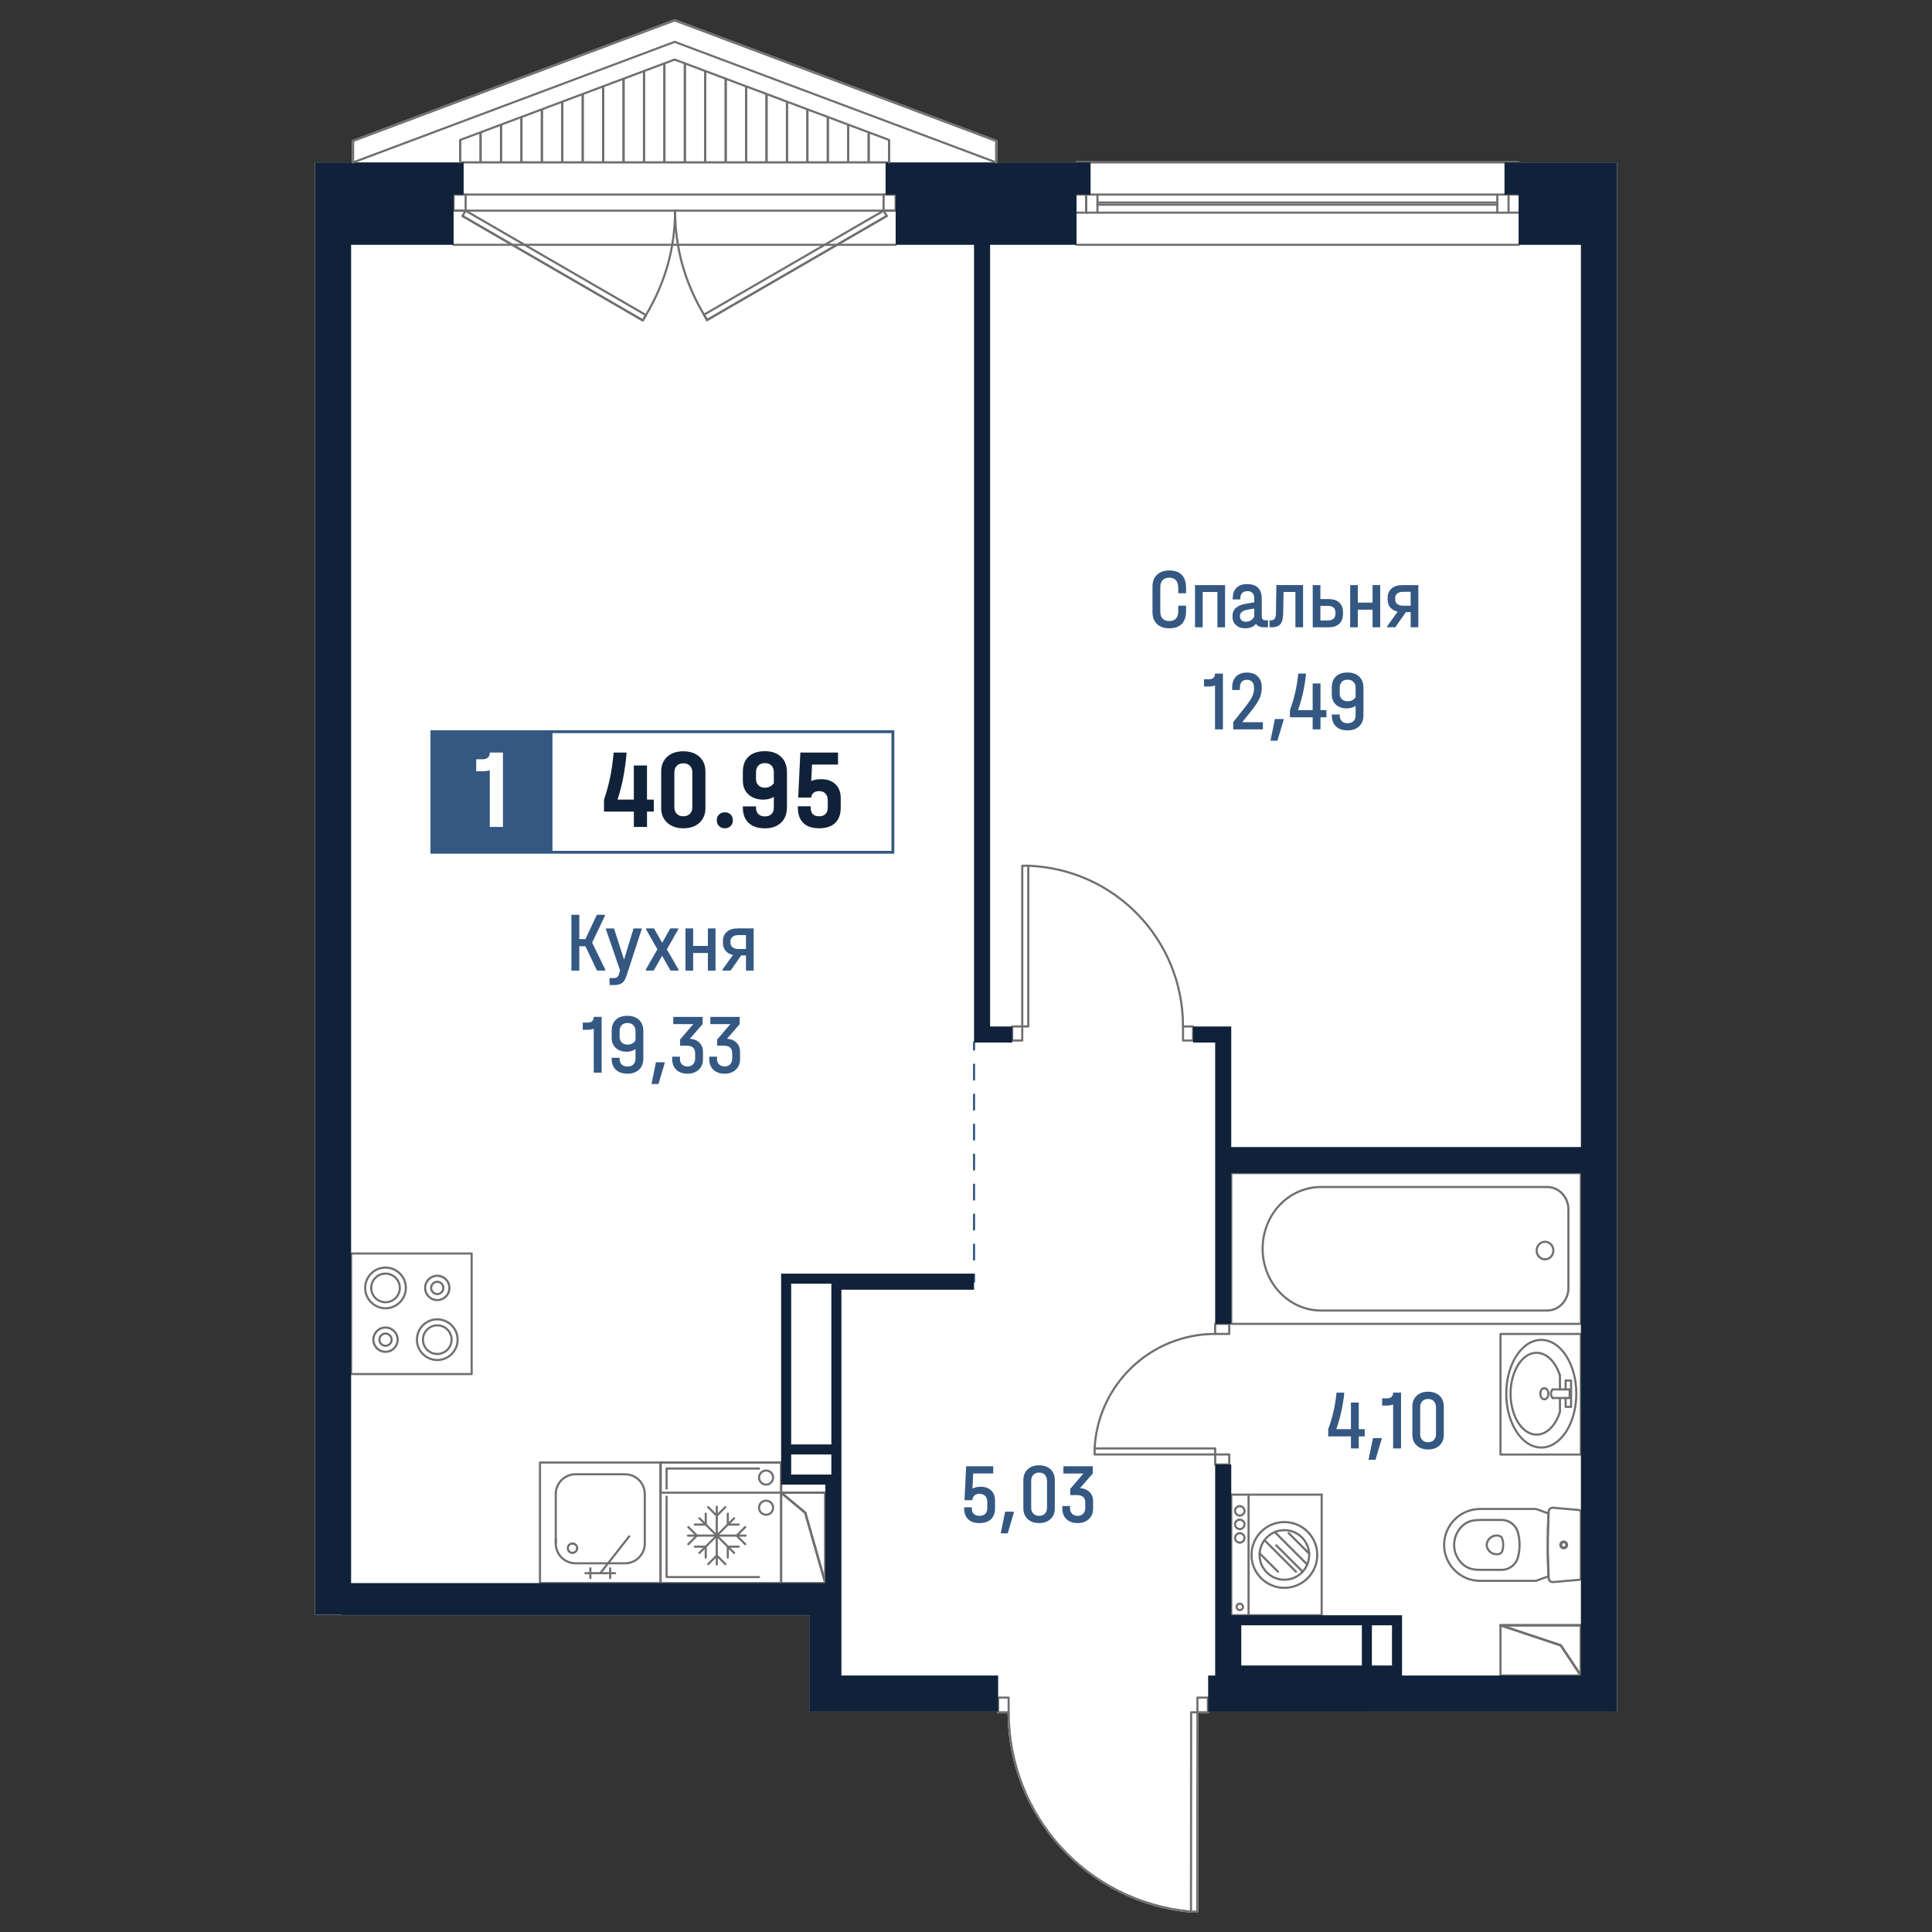
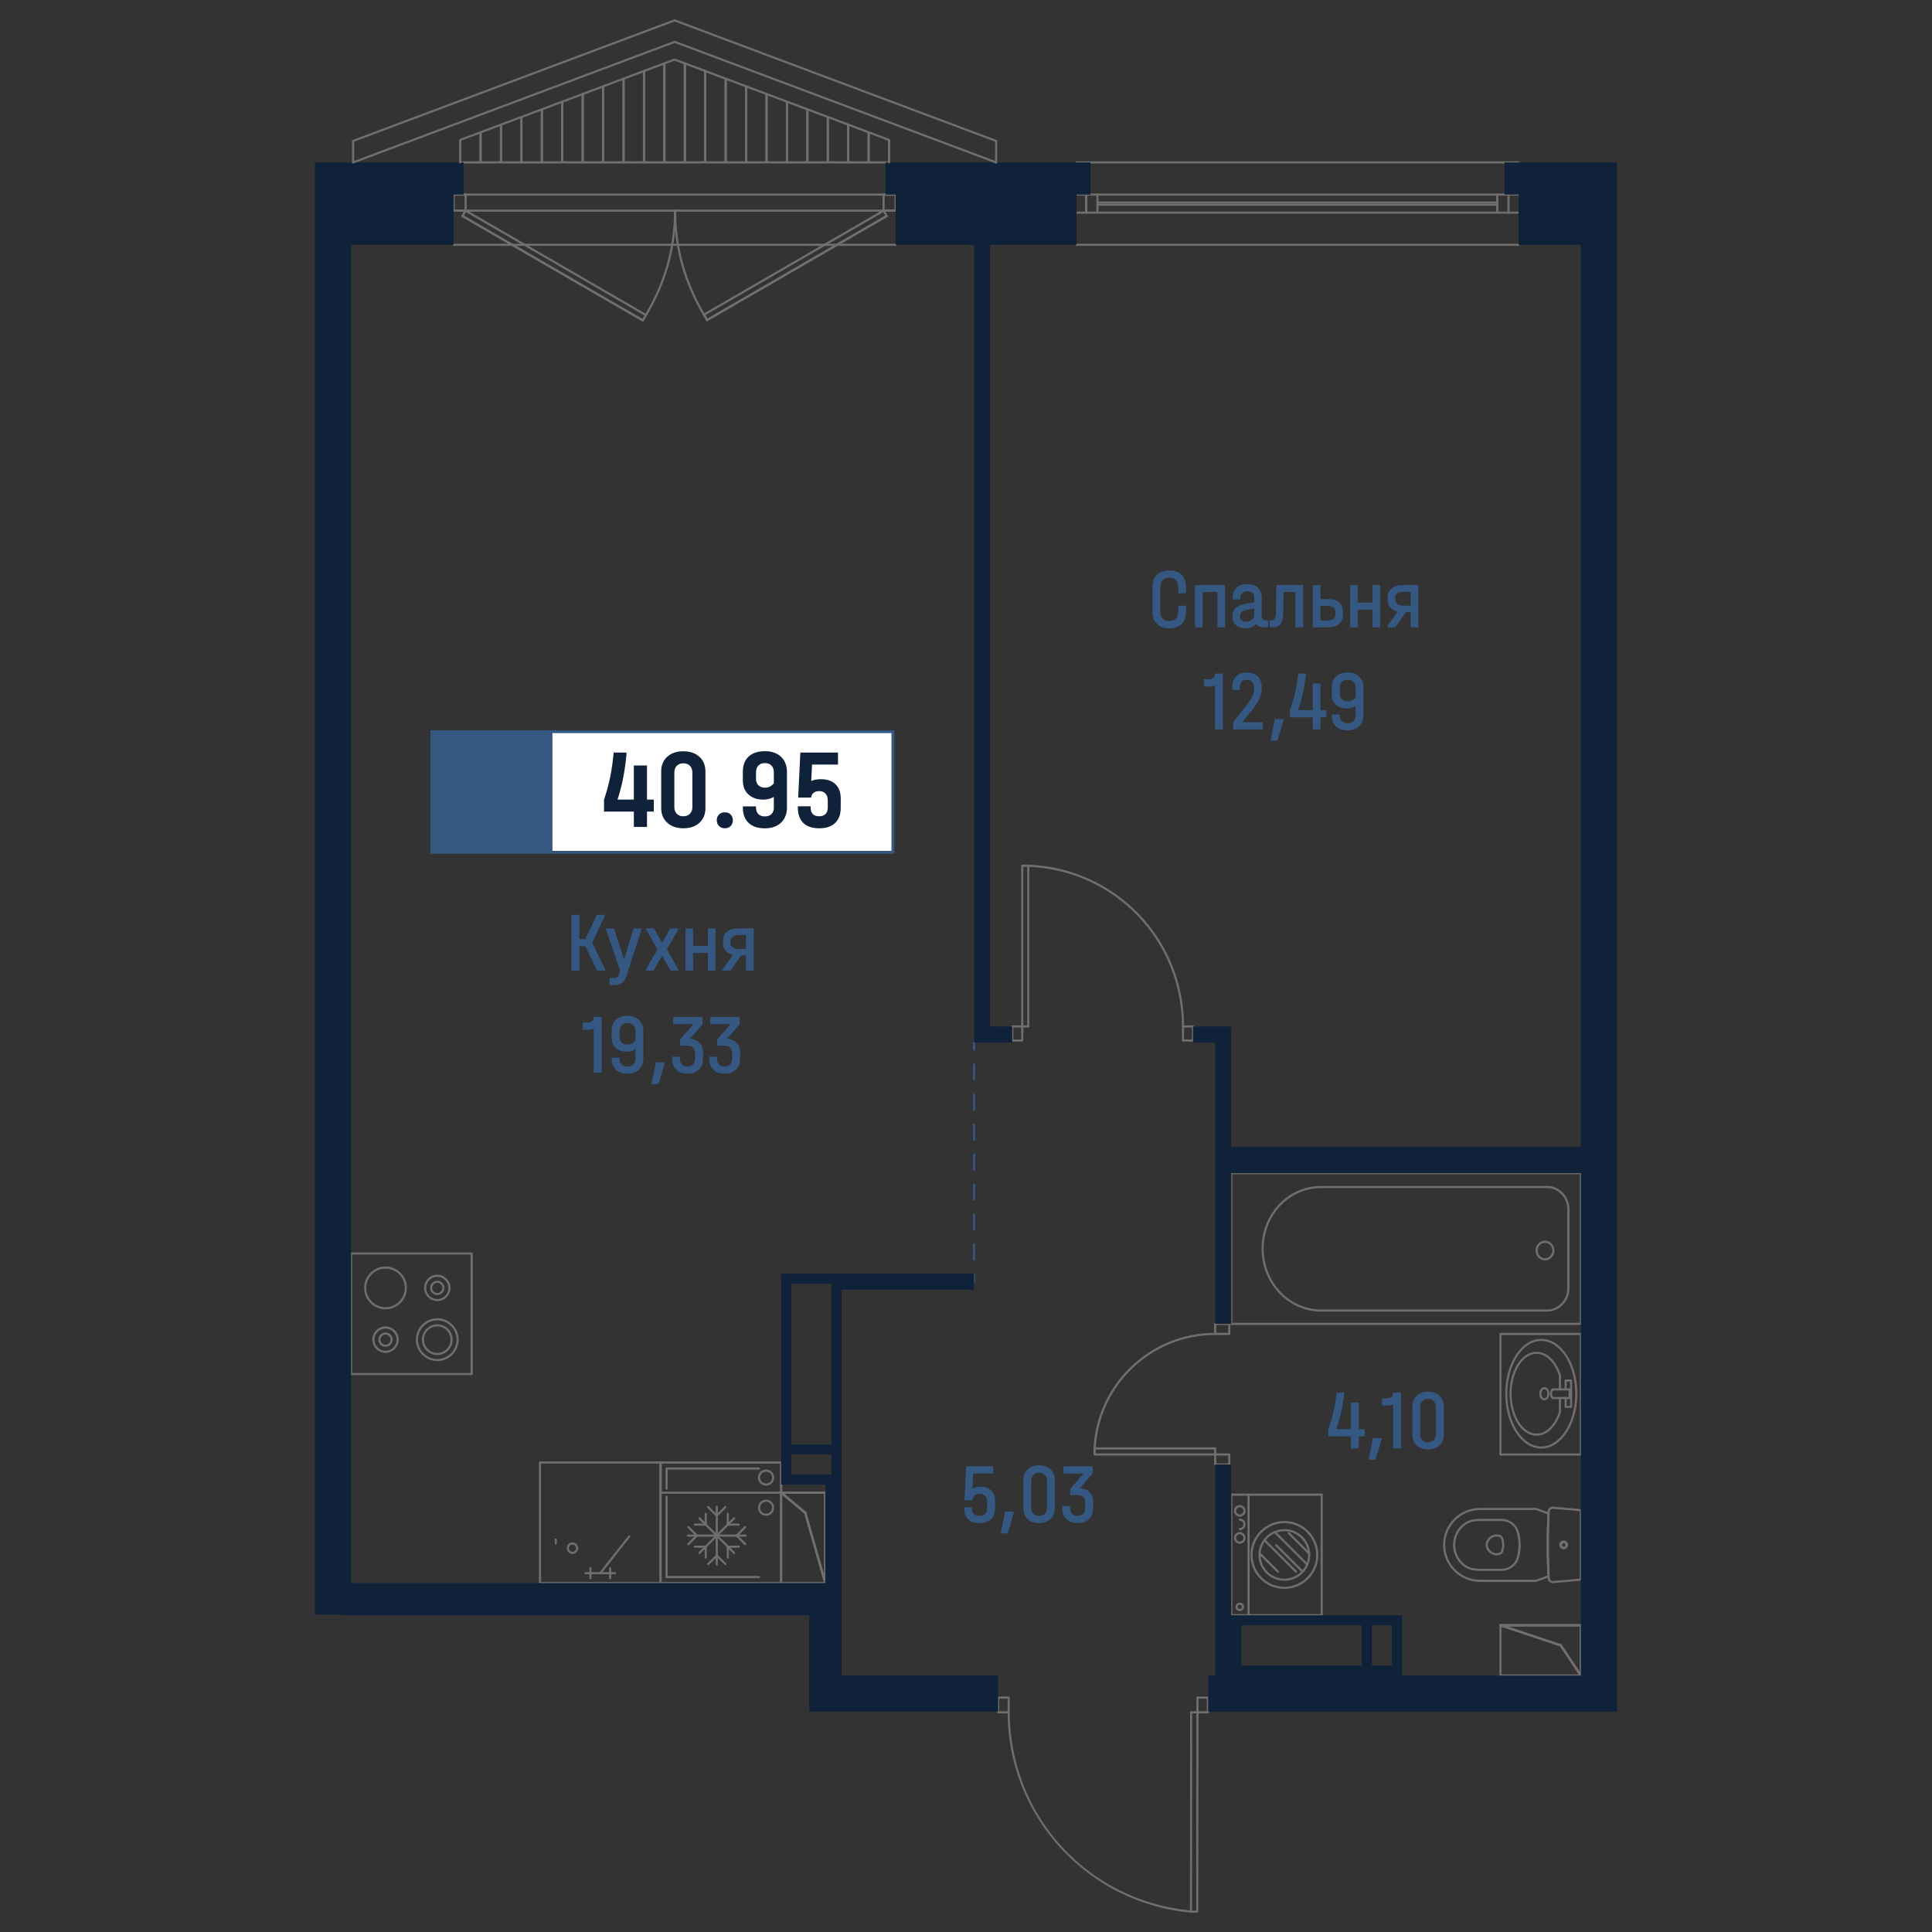
<svg xmlns="http://www.w3.org/2000/svg" xmlns:xlink="http://www.w3.org/1999/xlink" version="1.1" id="_x5F_Плашки" x="0px" y="0px" width="1000px" height="1000px" viewBox="0 0 1000 1000" style="enable-background:new 0 0 1000 1000;" xml:space="preserve">
  <rect x="0" y="0" width="1000" height="1000" fill="#333333" stroke="none" />
  <style type="text/css">
	.st0{fill:#FFFFFF;}
	.st1{fill:#716F6E;}
	.st2{fill:#345882;}
	.st3{clip-path:url(#SVGID_00000134243814801510137270000002013468258348274085_);}
	.st4{clip-path:url(#SVGID_00000020400703082293363480000015766152702721279146_);}
	.st5{clip-path:url(#SVGID_00000182508747711683966380000001054748156307433644_);}
	.st6{fill:#102239;}
</style>
  <g>
-     <path class="st0" d="M176.59,835.75h-13.58V84.06h19.21v-11.1c0-0.23,0.15-0.44,0.36-0.52l166.41-62.41c0.13-0.04,0.26-0.04,0.39,0   l166.41,62.41c0.22,0.08,0.36,0.29,0.36,0.52v11.1h40.5c0-0.3,0.25-0.55,0.55-0.55h228.82c0.3,0,0.55,0.25,0.55,0.55   c0,0.01,0,0.01,0,0.02h50.42v594.79h-0.01v207.09H625.76v0.32c0,0.31-0.24,0.55-0.55,0.55h-4.87l-0.09,102.62   c0,0.3-0.24,0.55-0.55,0.55h-3.25c-0.04,0-0.07,0-0.11-0.01c-25.92-2.4-49.86-14.29-67.44-33.5   c-17.46-19.09-27.18-43.81-27.37-69.66h-4.89c-0.31,0-0.55-0.24-0.55-0.55v-0.32h-97.22v-49.92H176.59V835.75z" />
    <g id="HATCH_00000142855897749183298940000011224210353387610524_">
      <path class="st1" d="M818.26,867.79c-0.18,0-0.35-0.09-0.46-0.25l-10.29-15.44l-31.02-10.34c-0.26-0.08-0.41-0.34-0.37-0.61    c0.04-0.27,0.27-0.46,0.54-0.46h41.6c0.3,0,0.55,0.25,0.55,0.55v26c0,0.24-0.16,0.46-0.39,0.53    C818.37,867.79,818.31,867.79,818.26,867.79z M780.05,841.79l27.98,9.33c0.12,0.04,0.22,0.11,0.28,0.22l9.39,14.09v-23.63H780.05z    " />
    </g>
    <g id="LINE_00000062873479137681659290000017757116224773320595_">
      <path class="st1" d="M818.26,841.79h-41.6c-0.3,0-0.55-0.25-0.55-0.55s0.25-0.55,0.55-0.55h41.6c0.3,0,0.55,0.25,0.55,0.55    S818.57,841.79,818.26,841.79z" />
    </g>
    <g id="LINE_00000007400526719550822640000011706297689846899123_">
      <path class="st1" d="M807.86,852.19c-0.06,0-0.12-0.01-0.17-0.03l-31.2-10.4c-0.29-0.09-0.44-0.41-0.35-0.7    c0.09-0.29,0.4-0.45,0.7-0.35l31.2,10.4c0.29,0.09,0.44,0.41,0.35,0.7C808.31,852.05,808.09,852.19,807.86,852.19z" />
    </g>
    <g id="LINE_00000039825888668988615760000013413795145283350719_">
      <path class="st1" d="M818.26,867.79c-0.18,0-0.35-0.09-0.46-0.25l-10.4-15.6c-0.17-0.25-0.1-0.59,0.15-0.76    c0.25-0.16,0.59-0.1,0.76,0.15l10.4,15.6c0.17,0.25,0.1,0.59-0.15,0.76C818.47,867.76,818.37,867.79,818.26,867.79z" />
    </g>
    <g id="LINE_00000070810746597933114730000001109263751166949761_">
      <path class="st1" d="M818.26,867.79c-0.3,0-0.55-0.25-0.55-0.55v-26c0-0.3,0.25-0.55,0.55-0.55c0.3,0,0.55,0.25,0.55,0.55v26    C818.81,867.55,818.57,867.79,818.26,867.79z" />
    </g>
    <g id="LINE_00000050626848469461863580000008187222733497192862_">
      <path class="st1" d="M807.86,852.19c-0.06,0-0.12-0.01-0.17-0.03l-31.2-10.4c-0.29-0.09-0.44-0.41-0.35-0.7    c0.09-0.29,0.4-0.45,0.7-0.35l31.2,10.4c0.29,0.09,0.44,0.41,0.35,0.7C808.31,852.05,808.09,852.19,807.86,852.19z" />
    </g>
    <g id="LINE_00000070818386320512782140000013340090376484902317_">
      <path class="st1" d="M818.26,867.79c-0.18,0-0.35-0.09-0.46-0.25l-10.4-15.6c-0.17-0.25-0.1-0.59,0.15-0.76    c0.25-0.16,0.59-0.1,0.76,0.15l10.4,15.6c0.17,0.25,0.1,0.59-0.15,0.76C818.47,867.76,818.37,867.79,818.26,867.79z" />
    </g>
    <g id="LINE_00000155858122940361349100000013483790614691944327_">
      <path class="st1" d="M776.66,867.79c-0.3,0-0.55-0.25-0.55-0.55v-26c0-0.3,0.25-0.55,0.55-0.55s0.55,0.25,0.55,0.55v26    C777.21,867.55,776.96,867.79,776.66,867.79z" />
    </g>
    <g id="LINE_00000016797497594181630310000009238985670860909211_">
      <path class="st1" d="M818.26,867.79h-41.6c-0.3,0-0.55-0.25-0.55-0.55s0.25-0.55,0.55-0.55h41.6c0.3,0,0.55,0.25,0.55,0.55    S818.57,867.79,818.26,867.79z" />
    </g>
    <g id="LINE_00000041983195754180566450000013959515045407301030_">
      <path class="st1" d="M818.26,867.79c-0.3,0-0.55-0.25-0.55-0.55v-26c0-0.3,0.25-0.55,0.55-0.55c0.3,0,0.55,0.25,0.55,0.55v26    C818.81,867.55,818.57,867.79,818.26,867.79z" />
    </g>
    <g id="LINE_00000175323426069019301160000011296079235533664949_">
      <path class="st1" d="M818.26,841.79h-41.6c-0.3,0-0.55-0.25-0.55-0.55s0.25-0.55,0.55-0.55h41.6c0.3,0,0.55,0.25,0.55,0.55    S818.57,841.79,818.26,841.79z" />
    </g>
    <g id="HATCH_00000045614949286837996030000017924758898601715390_">
      <path class="st1" d="M427.19,819.95c-0.24,0-0.46-0.16-0.53-0.4l-10.36-36.24l-12.35-10.29c-0.18-0.15-0.24-0.39-0.16-0.61    c0.08-0.22,0.29-0.36,0.52-0.36h22.88c0.3,0,0.55,0.25,0.55,0.55v46.8c0,0.27-0.2,0.51-0.47,0.54    C427.24,819.95,427.22,819.95,427.19,819.95z M405.83,773.15l11.31,9.43c0.08,0.07,0.15,0.16,0.18,0.27l9.32,32.62v-42.32H405.83z    " />
    </g>
    <g id="LINE_00000109009657152020618800000018201404922315423132_">
      <path class="st1" d="M427.19,773.15h-22.88c-0.3,0-0.55-0.25-0.55-0.55s0.25-0.55,0.55-0.55h22.88c0.3,0,0.55,0.25,0.55,0.55    S427.5,773.15,427.19,773.15z" />
    </g>
    <g id="LINE_00000148654911570575587040000000025272560601460136_">
      <path class="st1" d="M416.79,783.55c-0.12,0-0.25-0.04-0.35-0.13l-12.48-10.4c-0.23-0.2-0.27-0.54-0.07-0.78    c0.2-0.23,0.54-0.26,0.78-0.07l12.48,10.4c0.23,0.2,0.27,0.54,0.07,0.78C417.1,783.48,416.95,783.55,416.79,783.55z" />
    </g>
    <g id="LINE_00000088116601285631707700000003380045813388093372_">
      <path class="st1" d="M427.19,819.95c-0.24,0-0.46-0.16-0.53-0.4l-10.4-36.4c-0.08-0.29,0.08-0.6,0.38-0.68    c0.29-0.08,0.6,0.09,0.68,0.38l10.4,36.4c0.08,0.29-0.08,0.6-0.38,0.68C427.29,819.94,427.24,819.95,427.19,819.95z" />
    </g>
    <g id="LINE_00000168084900579619435080000002855710553454796953_">
      <path class="st1" d="M427.19,819.95c-0.3,0-0.55-0.25-0.55-0.55v-46.8c0-0.3,0.25-0.55,0.55-0.55c0.3,0,0.55,0.25,0.55,0.55v46.8    C427.74,819.7,427.5,819.95,427.19,819.95z" />
    </g>
    <g id="LINE_00000093884448761674587530000002207707454238356381_">
      <path class="st1" d="M427.19,819.95c-0.24,0-0.46-0.16-0.53-0.4l-10.4-36.4c-0.08-0.29,0.08-0.6,0.38-0.68    c0.29-0.08,0.6,0.09,0.68,0.38l10.4,36.4c0.08,0.29-0.08,0.6-0.38,0.68C427.29,819.94,427.24,819.95,427.19,819.95z" />
    </g>
    <g id="LINE_00000014611551180595814430000013992172415803929216_">
      <path class="st1" d="M416.79,783.55c-0.12,0-0.25-0.04-0.35-0.13l-12.48-10.4c-0.23-0.2-0.27-0.54-0.07-0.78    c0.2-0.23,0.54-0.26,0.78-0.07l12.48,10.4c0.23,0.2,0.27,0.54,0.07,0.78C417.1,783.48,416.95,783.55,416.79,783.55z" />
    </g>
    <g id="LINE_00000162328497847476164800000007247128068014110084_">
      <path class="st1" d="M427.19,819.95h-22.88c-0.3,0-0.55-0.25-0.55-0.55s0.25-0.55,0.55-0.55h22.88c0.3,0,0.55,0.25,0.55,0.55    S427.5,819.95,427.19,819.95z" />
    </g>
    <g id="LINE_00000086653202013741385110000006900912180957837470_">
      <path class="st1" d="M404.31,819.95c-0.3,0-0.55-0.25-0.55-0.55v-46.8c0-0.3,0.25-0.55,0.55-0.55s0.55,0.25,0.55,0.55v46.8    C404.86,819.7,404.61,819.95,404.31,819.95z" />
    </g>
    <g id="LINE_00000119117510498448483010000007607969749147135369_">
      <path class="st1" d="M427.19,773.15h-22.88c-0.3,0-0.55-0.25-0.55-0.55s0.25-0.55,0.55-0.55h22.88c0.3,0,0.55,0.25,0.55,0.55    S427.5,773.15,427.19,773.15z" />
    </g>
    <g id="LINE_00000088811372648998387350000007760737469344029058_">
      <path class="st1" d="M427.19,819.95c-0.3,0-0.55-0.25-0.55-0.55v-46.8c0-0.3,0.25-0.55,0.55-0.55c0.3,0,0.55,0.25,0.55,0.55v46.8    C427.74,819.7,427.5,819.95,427.19,819.95z" />
    </g>
    <g id="LWPOLYLINE_00000059292349777336187610000011340767408377627053_">
      <g>
        <path class="st2" d="M504.16,663.94c-0.3,0-0.55-0.25-0.55-0.55v-3.67c0-0.3,0.25-0.55,0.55-0.55s0.55,0.25,0.55,0.55v3.67     C504.71,663.69,504.46,663.94,504.16,663.94z" />
        <path class="st2" d="M504.16,652.51c-0.3,0-0.55-0.25-0.55-0.55v-7.76c0-0.3,0.25-0.55,0.55-0.55s0.55,0.25,0.55,0.55v7.76     C504.71,652.26,504.46,652.51,504.16,652.51z M504.16,636.98c-0.3,0-0.55-0.25-0.55-0.55v-7.76c0-0.3,0.25-0.55,0.55-0.55     s0.55,0.25,0.55,0.55v7.76C504.71,636.74,504.46,636.98,504.16,636.98z M504.16,621.46c-0.3,0-0.55-0.25-0.55-0.55v-7.76     c0-0.3,0.25-0.55,0.55-0.55s0.55,0.25,0.55,0.55v7.76C504.71,621.21,504.46,621.46,504.16,621.46z M504.16,605.93     c-0.3,0-0.55-0.25-0.55-0.55v-7.76c0-0.3,0.25-0.55,0.55-0.55s0.55,0.25,0.55,0.55v7.76     C504.71,605.69,504.46,605.93,504.16,605.93z M504.16,590.41c-0.3,0-0.55-0.25-0.55-0.55v-7.76c0-0.3,0.25-0.55,0.55-0.55     s0.55,0.25,0.55,0.55v7.76C504.71,590.16,504.46,590.41,504.16,590.41z M504.16,574.89c-0.3,0-0.55-0.25-0.55-0.55v-7.76     c0-0.3,0.25-0.55,0.55-0.55s0.55,0.25,0.55,0.55v7.76C504.71,574.64,504.46,574.89,504.16,574.89z M504.16,559.36     c-0.3,0-0.55-0.25-0.55-0.55v-7.76c0-0.3,0.25-0.55,0.55-0.55s0.55,0.25,0.55,0.55v7.76     C504.71,559.12,504.46,559.36,504.16,559.36z" />
        <path class="st2" d="M504.16,543.84c-0.3,0-0.55-0.25-0.55-0.55v-3.67c0-0.3,0.25-0.55,0.55-0.55s0.55,0.25,0.55,0.55v3.67     C504.71,543.59,504.46,543.84,504.16,543.84z" />
      </g>
    </g>
    <g id="SPLINE_00000147926756238575295330000006868629726140973748_">
      <path class="st1" d="M774.64,805.04c-1.4,0-2.73-0.51-3.78-1.44c-1.14-1.01-1.82-2.41-1.92-3.93c0.03-0.51,0.11-0.96,0.24-1.39    c0.45-1.46,1.43-2.66,2.78-3.38c1.35-0.72,2.89-0.87,4.36-0.42c0.8,0.25,1.45,0.87,1.71,1.66c0.76,2.25,0.76,4.74,0,6.99    c-0.27,0.79-0.91,1.42-1.71,1.66c0,0,0,0,0,0c-0.43,0.13-0.88,0.21-1.33,0.24C774.88,805.04,774.76,805.04,774.64,805.04z     M776.16,804.27h0.01H776.16z M774.65,795.33c-0.75,0-1.49,0.18-2.16,0.54c-1.09,0.58-1.89,1.55-2.25,2.73    c-0.11,0.35-0.17,0.71-0.19,1.07c0.15,2.48,2.42,4.45,4.88,4.26c0.36-0.02,0.72-0.08,1.07-0.19c0.47-0.14,0.84-0.5,0.99-0.96    c0.69-2.03,0.69-4.26,0-6.28c-0.16-0.46-0.53-0.82-0.99-0.96C775.56,795.4,775.1,795.33,774.65,795.33z" />
    </g>
    <g id="SPLINE_00000157306282517117230290000002944917628642021543_">
      <path class="st1" d="M777.21,813.1h-10.94c-1.22,0-2.44-0.09-3.63-0.26c-1.99-0.29-3.86-1.11-5.41-2.38    c-0.72-0.59-1.38-1.25-1.97-1.97c-4.88-5.97-4-14.8,1.97-19.68c1.55-1.27,3.43-2.1,5.41-2.38l0,0c1.2-0.17,2.42-0.26,3.63-0.26    h10.94c4.22,0,7.93,2.85,9.02,6.93c1.14,4.28,1.14,8.8,0,13.08C785.14,810.26,781.43,813.1,777.21,813.1z M766.27,787.27    c-1.16,0-2.32,0.08-3.47,0.25l0,0c-1.79,0.26-3.48,1-4.87,2.15c-2.66,2.18-4.32,5.26-4.66,8.69c-0.34,3.43,0.67,6.78,2.85,9.44    c0.54,0.66,1.15,1.27,1.81,1.81c1.4,1.14,3.08,1.89,4.87,2.15c1.14,0.16,2.31,0.25,3.47,0.25h10.94c3.72,0,6.99-2.51,7.95-6.11    c1.09-4.09,1.09-8.42,0-12.52c-0.96-3.6-4.23-6.11-7.95-6.11H766.27z M762.72,786.98h0.01H762.72z" />
    </g>
    <g id="SPLINE_00000061458271112129760780000017581943098299787963_">
      <path class="st1" d="M795.01,818.79h-28.93c-10.56,0-19.15-8.59-19.15-19.15c0-10.56,8.59-19.15,19.15-19.15h28.93    c0.06,0,0.12,0.01,0.18,0.03c2.19,0.77,4.36,1.56,6.53,2.37c0.22,0.08,0.37,0.3,0.36,0.54l-0.39,11.36l-0.03,8.79l0.42,12.26    c0.01,0.24-0.13,0.46-0.36,0.55c-2.17,0.81-4.35,1.6-6.53,2.37C795.13,818.77,795.07,818.79,795.01,818.79z M766.08,781.59    c-9.95,0-18.05,8.1-18.05,18.05c0,9.95,8.1,18.05,18.05,18.05h28.84c2.02-0.71,4.04-1.44,6.04-2.19l-0.26-6.45l-0.13-5.46    l0.11-12.52l0.29-7.3c-2.01-0.75-4.02-1.48-6.05-2.19H766.08z M801.53,815.87h0.01H801.53z" />
    </g>
    <g id="SPLINE_00000059281169692767046010000004271839490271562418_">
      <path class="st1" d="M809.37,801.58c-1.07,0-1.95-0.87-1.95-1.94c0-1.07,0.87-1.95,1.95-1.95c1.07,0,1.94,0.87,1.94,1.95    C811.32,800.71,810.45,801.58,809.37,801.58z M809.37,798.79c-0.47,0-0.85,0.38-0.85,0.85s0.38,0.84,0.85,0.84    s0.84-0.38,0.84-0.84S809.84,798.79,809.37,798.79z" />
    </g>
    <g id="SPLINE_00000085960141877808791710000015652756341321042348_">
      <path class="st1" d="M809.37,801.93c-1.26,0-2.29-1.03-2.29-2.29s1.03-2.29,2.29-2.29s2.29,1.03,2.29,2.29    S810.64,801.93,809.37,801.93z M809.37,798.45c-0.66,0-1.19,0.53-1.19,1.19s0.53,1.19,1.19,1.19c0.66,0,1.19-0.53,1.19-1.19    S810.03,798.45,809.37,798.45z" />
    </g>
    <g id="SPLINE_00000112628560102167335620000001156881591464944306_">
      <path class="st1" d="M803.66,819.43c-0.66,0-1.27-0.23-1.75-0.67c-0.52-0.46-0.83-1.11-0.87-1.8c-0.64-11.5-0.64-23.16,0-34.65    c0.14-1.52,1.4-2.58,2.84-2.46l13.48,1.18c0.82,0.07,1.45,0.75,1.45,1.58v34.06c0,0.83-0.62,1.51-1.45,1.58l-13.48,1.18    C803.72,819.43,803.72,819.43,803.66,819.43z M803.66,780.94c-0.78,0-1.44,0.6-1.51,1.38c-0.64,11.5-0.64,23.12,0,34.58    c0.02,0.4,0.2,0.78,0.5,1.05c0.3,0.27,0.69,0.41,1.09,0.38c0.01,0,0.03,0,0.05,0l13.48-1.18c0.25-0.02,0.44-0.23,0.44-0.48v-34.06    c0-0.25-0.19-0.46-0.44-0.48l-13.48-1.18C803.74,780.94,803.7,780.94,803.66,780.94z" />
    </g>
    <g id="SPLINE_00000001635897360809919670000008658893978906952331_">
      <path class="st1" d="M800.79,678.87H682.97c-17.02-0.51-30.46-15.51-29.97-33.44c0.48-17.72,14.03-31.6,30.84-31.6h116.96    c6.38,0,11.56,5.45,11.56,12.14v40.75C812.35,673.43,807.16,678.87,800.79,678.87z M683.83,614.94    c-16.21,0-29.28,13.41-29.74,30.53c-0.47,17.32,12.49,31.81,28.89,32.31h117.81c5.77,0,10.46-4.95,10.46-11.04v-40.75    c0-6.09-4.69-11.04-10.46-11.04H683.83z" />
    </g>
    <g id="SPLINE_00000018954459636790481080000014718587512260448182_">
      <path class="st1" d="M799.69,652.38c-2.69,0-4.88-2.29-4.88-5.1s2.19-5.1,4.88-5.1c2.69,0,4.88,2.29,4.88,5.1    S802.38,652.38,799.69,652.38z M799.69,643.27c-2.08,0-3.78,1.8-3.78,4s1.69,4,3.78,4c2.08,0,3.78-1.8,3.78-4    S801.78,643.27,799.69,643.27z" />
    </g>
    <g id="LWPOLYLINE_00000056419319643619728170000010274091405980009895_">
      <path class="st1" d="M818.26,685.78H637.29c-0.3,0-0.55-0.25-0.55-0.55v-78.01c0-0.3,0.25-0.55,0.55-0.55h180.97    c0.3,0,0.55,0.25,0.55,0.55v78.01C818.81,685.53,818.57,685.78,818.26,685.78z M637.84,684.68h179.87v-76.91H637.84V684.68z" />
    </g>
    <g id="SPLINE_00000034061965536219584760000006701526474382616448_">
      <path class="st1" d="M803.67,724.16c-0.13,0-0.25-0.04-0.36-0.13c-1.08-0.92-1.42-2.79-0.76-4.25c0.18-0.42,0.45-0.78,0.76-1.05    c0.23-0.2,0.58-0.17,0.78,0.06c0.2,0.23,0.17,0.58-0.06,0.78c-0.19,0.16-0.35,0.39-0.47,0.66c-0.45,1.01-0.23,2.36,0.47,2.96    c0.23,0.2,0.26,0.54,0.06,0.78C803.98,724.1,803.82,724.16,803.67,724.16z" />
    </g>
    <g id="SPLINE_00000121260495004348207230000003794450929209365646_">
      <path class="st1" d="M799.34,724.82c-1.45,0-2.63-1.54-2.63-3.43c0-1.92,1.16-3.43,2.63-3.43s2.63,1.51,2.63,3.43    C801.97,723.28,800.79,724.82,799.34,724.82z M799.34,719.06c-0.83,0-1.53,1.07-1.53,2.33c0,1.26,0.7,2.33,1.53,2.33    c0.83,0,1.53-1.07,1.53-2.33C800.87,720.12,800.17,719.06,799.34,719.06z" />
    </g>
    <g id="SPLINE_00000166663096006474543400000017890949659374596782_">
      <path class="st1" d="M797.77,749.79c-10.3,0-18.68-12.75-18.68-28.41s8.38-28.41,18.68-28.41c10.3,0,18.68,12.75,18.68,28.41    S808.08,749.79,797.77,749.79z M797.77,694.07c-9.69,0-17.58,12.25-17.58,27.31s7.89,27.31,17.58,27.31    c9.69,0,17.58-12.25,17.58-27.31S807.47,694.07,797.77,694.07z" />
    </g>
    <g id="SPLINE_00000160908455627795070500000012827294049440533894_">
      <path class="st1" d="M795.36,743.11c-2.2,0-4.39-0.79-6.36-2.33c-6.83-5.33-9.63-18.33-6.26-28.99c1.93-6.1,5.52-10.37,9.84-11.71    c3.07-0.95,6.31-0.27,9.11,1.91c2.7,2.11,4.92,5.59,6.26,9.79c0.09,0.29-0.07,0.6-0.36,0.69c-0.28,0.1-0.6-0.07-0.69-0.36    c-1.27-4-3.36-7.28-5.88-9.26c-2.54-1.99-5.35-2.58-8.11-1.73c-3.97,1.23-7.29,5.24-9.11,10.99c-3.25,10.25-0.61,22.72,5.88,27.79    c2.54,1.99,5.35,2.58,8.11,1.73c3.95-1.22,7.26-5.2,9.09-10.91v-7.12c0-0.3,0.25-0.55,0.55-0.55c0.3,0,0.55,0.25,0.55,0.55v7.2    c0,0.06-0.01,0.11-0.03,0.17c-1.93,6.1-5.52,10.37-9.84,11.71C797.2,742.97,796.28,743.11,795.36,743.11z" />
    </g>
    <g id="POLYLINE_00000088103037098821214560000015115177975389661323_">
      <path class="st1" d="M807.42,719.7c-0.3,0-0.55-0.25-0.55-0.55v-7.2c0-0.3,0.25-0.55,0.55-0.55c0.3,0,0.55,0.25,0.55,0.55v7.2    C807.97,719.46,807.73,719.7,807.42,719.7z" />
    </g>
    <g id="LWPOLYLINE_00000111869619211205662830000017471760857897934250_">
      <path class="st1" d="M813.18,728.76h-2.81c-0.3,0-0.55-0.25-0.55-0.55v-4.6c0-0.3,0.25-0.55,0.55-0.55s0.55,0.25,0.55,0.55v4.05    h1.71V715.1h-1.71v4.05c0,0.3-0.25,0.55-0.55,0.55s-0.55-0.25-0.55-0.55v-4.6c0-0.3,0.25-0.55,0.55-0.55h2.81    c0.3,0,0.55,0.25,0.55,0.55v13.66C813.73,728.52,813.48,728.76,813.18,728.76z" />
    </g>
    <g id="LWPOLYLINE_00000012470498621198161090000008936507784909840520_">
      <path class="st1" d="M812.45,724.16h-8.78c-0.3,0-0.55-0.25-0.55-0.55c0-0.3,0.25-0.55,0.55-0.55h8.23v-3.36h-8.23    c-0.3,0-0.55-0.25-0.55-0.55c0-0.3,0.25-0.55,0.55-0.55h8.78c0.3,0,0.55,0.25,0.55,0.55v4.46    C813,723.92,812.76,724.16,812.45,724.16z" />
    </g>
    <g id="LWPOLYLINE_00000154395037867605047520000002914948843234129813_">
      <path class="st1" d="M818.26,753.41h-41.6c-0.3,0-0.55-0.25-0.55-0.55v-62.41c0-0.3,0.25-0.55,0.55-0.55h41.6    c0.3,0,0.55,0.25,0.55,0.55v62.41C818.81,753.16,818.57,753.41,818.26,753.41z M777.21,752.31h40.5V691h-40.5V752.31z" />
    </g>
    <g id="LINE_00000014631944491442024560000004546278270724532152_">
      <path class="st1" d="M684.09,836.59h-46.8c-0.3,0-0.55-0.25-0.55-0.55c0-0.3,0.25-0.55,0.55-0.55h46.8c0.3,0,0.55,0.25,0.55,0.55    C684.64,836.34,684.4,836.59,684.09,836.59z" />
    </g>
    <g id="LINE_00000108310724333335139820000002083877102575938199_">
      <path class="st1" d="M684.09,774.18h-46.8c-0.3,0-0.55-0.25-0.55-0.55c0-0.3,0.25-0.55,0.55-0.55h46.8c0.3,0,0.55,0.25,0.55,0.55    C684.64,773.94,684.4,774.18,684.09,774.18z" />
    </g>
    <g id="LINE_00000096041458906046882190000005134522264270923917_">
      <path class="st1" d="M684.09,836.59c-0.3,0-0.55-0.25-0.55-0.55v-62.41c0-0.3,0.25-0.55,0.55-0.55s0.55,0.25,0.55,0.55v62.41    C684.64,836.34,684.4,836.59,684.09,836.59z" />
    </g>
    <g id="LINE_00000149383728554667856250000016021194946504945046_">
      <path class="st1" d="M637.29,836.59c-0.3,0-0.55-0.25-0.55-0.55v-62.41c0-0.3,0.25-0.55,0.55-0.55s0.55,0.25,0.55,0.55v62.41    C637.84,836.34,637.59,836.59,637.29,836.59z" />
    </g>
    <g id="LINE_00000036234555049049346670000004914129234864492220_">
      <path class="st1" d="M676.63,810.35c-0.14,0-0.28-0.05-0.39-0.16l-16.8-16.8c-0.21-0.21-0.21-0.56,0-0.78    c0.21-0.22,0.56-0.22,0.78,0l16.8,16.8c0.21,0.21,0.21,0.56,0,0.78C676.91,810.29,676.77,810.35,676.63,810.35z" />
    </g>
    <g id="LINE_00000057846535889629544750000016351785351314641854_">
      <path class="st1" d="M661.47,814.04c-0.14,0-0.28-0.05-0.39-0.16l-9.49-9.48c-0.21-0.21-0.21-0.56,0-0.78    c0.22-0.22,0.56-0.22,0.78,0l9.49,9.48c0.22,0.21,0.22,0.56,0,0.78C661.75,813.99,661.61,814.04,661.47,814.04z" />
    </g>
    <g id="LINE_00000013916082864671594980000006183974112098501536_">
      <path class="st1" d="M674.25,814.06c-0.14,0-0.28-0.05-0.39-0.16l-13.66-13.66c-0.21-0.21-0.21-0.56,0-0.78    c0.21-0.21,0.56-0.21,0.78,0l13.66,13.66c0.21,0.22,0.21,0.56,0,0.78C674.53,814.01,674.39,814.06,674.25,814.06z" />
    </g>
    <g id="LINE_00000052794364990451969370000010487788919516812966_">
      <path class="st1" d="M677.6,804.65c-0.14,0-0.28-0.05-0.39-0.16l-10.55-10.55c-0.22-0.21-0.22-0.56,0-0.78    c0.21-0.22,0.56-0.22,0.78,0l10.55,10.55c0.21,0.21,0.21,0.56,0,0.78C677.88,804.6,677.75,804.65,677.6,804.65z" />
    </g>
    <g id="LINE_00000109743718310798455620000007959040033530752430_">
      <path class="st1" d="M670.78,814.03c-0.14,0-0.28-0.05-0.39-0.16l-16.3-16.3c-0.21-0.22-0.21-0.56,0-0.78    c0.21-0.21,0.56-0.21,0.78,0l16.3,16.3c0.22,0.22,0.22,0.56,0,0.78C671.07,813.97,670.93,814.03,670.78,814.03z" />
    </g>
    <g id="ELLIPSE_00000171706446068233452540000006023519316990841533_">
      <path class="st1" d="M664.79,818.22c-7.38,0-13.39-6-13.39-13.38c0-7.38,6.01-13.39,13.39-13.39c7.38,0,13.39,6.01,13.39,13.39    C678.18,812.22,672.17,818.22,664.79,818.22z M664.79,792.55c-6.77,0-12.29,5.51-12.29,12.29c0,6.77,5.51,12.28,12.29,12.28    s12.29-5.51,12.29-12.28C677.08,798.06,671.56,792.55,664.79,792.55z" />
    </g>
    <g id="ELLIPSE_00000182523577172093666350000008444182254020077956_">
      <path class="st1" d="M664.79,822.41c-9.69,0-17.57-7.88-17.57-17.57c0-9.69,7.88-17.57,17.57-17.57c9.69,0,17.57,7.88,17.57,17.57    C682.36,814.53,674.48,822.41,664.79,822.41z M664.79,788.37c-9.08,0-16.47,7.39-16.47,16.47c0,9.08,7.39,16.47,16.47,16.47    s16.47-7.39,16.47-16.47C681.26,795.76,673.87,788.37,664.79,788.37z" />
    </g>
    <g id="ELLIPSE_00000032619983731883211710000014462671427388830905_">
      <path class="st1" d="M641.71,799.01c-0.3,0-0.55-0.25-0.55-0.55s0.25-0.55,0.55-0.55c1.04,0,1.89-0.85,1.89-1.89    s-0.85-1.9-1.89-1.9c-0.3,0-0.55-0.25-0.55-0.55c0-0.3,0.25-0.55,0.55-0.55c1.65,0,2.99,1.34,2.99,3    C644.71,797.66,643.36,799.01,641.71,799.01z" />
    </g>
    <g id="ELLIPSE_00000128454874005604515740000017671438471090591636_">
      <path class="st1" d="M641.71,799.01c-1.65,0-3-1.34-3-2.99c0-1.65,1.34-3,3-3c0.3,0,0.55,0.25,0.55,0.55    c0,0.3-0.25,0.55-0.55,0.55c-1.04,0-1.9,0.85-1.9,1.9s0.85,1.89,1.9,1.89c0.3,0,0.55,0.25,0.55,0.55S642.02,799.01,641.71,799.01z    " />
    </g>
    <g id="ELLIPSE_00000095318478929680837480000001605437969724470454_">
      <path class="st1" d="M641.71,792.01c-0.3,0-0.55-0.25-0.55-0.55s0.25-0.55,0.55-0.55c1.04,0,1.89-0.85,1.89-1.89    s-0.85-1.89-1.89-1.89c-0.3,0-0.55-0.25-0.55-0.55s0.25-0.55,0.55-0.55c1.65,0,2.99,1.34,2.99,2.99    C644.71,790.66,643.36,792.01,641.71,792.01z" />
    </g>
    <g id="ELLIPSE_00000144303569013736142590000005703111415785743764_">
-       <path class="st1" d="M641.71,792.01c-1.65,0-3-1.34-3-2.99c0-1.65,1.34-2.99,3-2.99c0.3,0,0.55,0.25,0.55,0.55    s-0.25,0.55-0.55,0.55c-1.04,0-1.9,0.85-1.9,1.89s0.85,1.89,1.9,1.89c0.3,0,0.55,0.25,0.55,0.55S642.02,792.01,641.71,792.01z" />
-     </g>
+       </g>
    <g id="ELLIPSE_00000181801501091247151770000016234902194606637184_">
      <path class="st1" d="M641.71,785.01c-0.3,0-0.55-0.25-0.55-0.55s0.25-0.55,0.55-0.55c1.04,0,1.89-0.85,1.89-1.89    s-0.85-1.89-1.89-1.89c-0.3,0-0.55-0.25-0.55-0.55s0.25-0.55,0.55-0.55c1.65,0,2.99,1.34,2.99,2.99    C644.71,783.66,643.36,785.01,641.71,785.01z" />
    </g>
    <g id="ELLIPSE_00000057131525019127831390000005013288424239642778_">
      <path class="st1" d="M641.71,785.01c-1.65,0-3-1.34-3-2.99c0-1.65,1.34-2.99,3-2.99c0.3,0,0.55,0.25,0.55,0.55    s-0.25,0.55-0.55,0.55c-1.04,0-1.9,0.85-1.9,1.89s0.85,1.89,1.9,1.89c0.3,0,0.55,0.25,0.55,0.55S642.02,785.01,641.71,785.01z" />
    </g>
    <g id="LINE_00000074403011948452663320000014487843882377916083_">
      <path class="st1" d="M646.25,836.59c-0.3,0-0.55-0.25-0.55-0.55v-62.41c0-0.3,0.25-0.55,0.55-0.55s0.55,0.25,0.55,0.55v62.41    C646.8,836.34,646.55,836.59,646.25,836.59z" />
    </g>
    <g id="ELLIPSE_00000147931096683323636630000017095635275769235863_">
      <path class="st1" d="M641.71,833.91c-1.21,0-2.19-0.98-2.19-2.19s0.98-2.19,2.19-2.19s2.19,0.98,2.19,2.19    S642.92,833.91,641.71,833.91z M641.71,830.62c-0.6,0-1.09,0.49-1.09,1.09c0,0.6,0.49,1.09,1.09,1.09s1.09-0.49,1.09-1.09    C642.8,831.11,642.31,830.62,641.71,830.62z" />
    </g>
    <g id="SPLINE_00000000933303771279553360000005627054067282828701_">
      <path class="st1" d="M298.74,801.88c-0.3,0-0.55-0.25-0.55-0.55c0-1.03-0.84-1.87-1.87-1.87c-0.3,0-0.55-0.25-0.55-0.55    s0.25-0.55,0.55-0.55c1.64,0,2.97,1.33,2.97,2.97C299.29,801.63,299.04,801.88,298.74,801.88z" />
    </g>
    <g id="SPLINE_00000152247730111189527960000002809406727109505443_">
      <path class="st1" d="M296.32,804.3c-1.64,0-2.97-1.33-2.97-2.97c0-1.64,1.33-2.97,2.97-2.97c0.3,0,0.55,0.25,0.55,0.55    s-0.25,0.55-0.55,0.55c-1.03,0-1.87,0.84-1.87,1.87c0,1.03,0.84,1.87,1.87,1.87c0.3,0,0.55,0.25,0.55,0.55    S296.62,804.3,296.32,804.3z" />
    </g>
    <g id="SPLINE_00000098217581252185171030000010865601601916194223_">
      <path class="st1" d="M296.32,804.3c-0.3,0-0.55-0.25-0.55-0.55s0.25-0.55,0.55-0.55c1.03,0,1.87-0.84,1.87-1.87    c0-0.3,0.25-0.55,0.55-0.55s0.55,0.25,0.55,0.55C299.29,802.97,297.95,804.3,296.32,804.3z" />
    </g>
    <g id="POLYLINE_00000021109960954764591520000010388798212923565702_">
      <path class="st1" d="M287.67,799.47c-0.3,0-0.55-0.25-0.55-0.55v-2.07c0-0.3,0.25-0.55,0.55-0.55c0.3,0,0.55,0.25,0.55,0.55v2.07    C288.22,799.23,287.97,799.47,287.67,799.47z" />
    </g>
    <g id="SPLINE_00000130647403007536513470000008203951727980965534_">
-       <path class="st1" d="M323.5,809.71h-25.6c-5.95,0-10.79-4.84-10.79-10.79l0-25.6c0-5.95,4.84-10.79,10.79-10.79h25.6    c5.95,0,10.79,4.84,10.79,10.79v25.6C334.29,804.87,329.45,809.71,323.5,809.71z M297.9,763.63c-5.34,0-9.69,4.35-9.69,9.69    l0,25.6c0,5.34,4.35,9.69,9.69,9.69h25.6c5.34,0,9.69-4.35,9.69-9.69v-25.6c0-5.34-4.35-9.69-9.69-9.69H297.9z" />
-     </g>
+       </g>
    <g id="POLYLINE_00000146461470423940733640000003857070865376349068_">
      <path class="st1" d="M318.38,814.83h-15.36c-0.3,0-0.55-0.25-0.55-0.55c0-0.3,0.25-0.55,0.55-0.55h15.36    c0.3,0,0.55,0.25,0.55,0.55C318.93,814.58,318.69,814.83,318.38,814.83z" />
    </g>
    <g id="POLYLINE_00000163031664155868531590000009427378128564978331_">
      <path class="st1" d="M315.82,817.39c-0.3,0-0.55-0.25-0.55-0.55v-5.12c0-0.3,0.25-0.55,0.55-0.55s0.55,0.25,0.55,0.55v5.12    C316.37,817.14,316.13,817.39,315.82,817.39z" />
    </g>
    <g id="POLYLINE_00000112623764659172426730000014602926225025117315_">
      <path class="st1" d="M305.58,817.39c-0.3,0-0.55-0.25-0.55-0.55v-5.12c0-0.3,0.25-0.55,0.55-0.55s0.55,0.25,0.55,0.55v5.12    C306.13,817.14,305.89,817.39,305.58,817.39z" />
    </g>
    <g id="POLYLINE_00000030446327491962015410000006352686924881446293_">
      <path class="st1" d="M310.7,814.83c-0.12,0-0.24-0.04-0.34-0.12c-0.24-0.19-0.28-0.53-0.09-0.77l15-19.08    c0.19-0.24,0.54-0.28,0.77-0.09c0.24,0.19,0.28,0.53,0.09,0.77l-15,19.08C311.03,814.76,310.87,814.83,310.7,814.83z" />
    </g>
    <g id="LWPOLYLINE_00000050664864673992097150000006346160276552970407_">
      <path class="st1" d="M341.91,819.95H279.5c-0.3,0-0.55-0.25-0.55-0.55v-62.4c0-0.3,0.25-0.55,0.55-0.55h62.41    c0.3,0,0.55,0.25,0.55,0.55v62.4C342.46,819.7,342.21,819.95,341.91,819.95z M280.05,818.85h61.31v-61.3h-61.31V818.85z" />
    </g>
    <g id="POLYLINE_00000021829432322179992870000008061348874173989514_">
      <path class="st1" d="M404.32,819.95h-62.41c-0.3,0-0.55-0.25-0.55-0.55v-62.41c0-0.3,0.25-0.55,0.55-0.55h62.41    c0.3,0,0.55,0.25,0.55,0.55v62.41C404.87,819.7,404.62,819.95,404.32,819.95z M342.46,818.85h61.31v-61.31h-61.31V818.85z" />
    </g>
    <g id="POLYLINE_00000130608467304942048820000015564400734147965094_">
      <path class="st1" d="M404.32,773.14h-62.41c-0.3,0-0.55-0.25-0.55-0.55v-15.6c0-0.3,0.25-0.55,0.55-0.55h62.41    c0.3,0,0.55,0.25,0.55,0.55v15.6C404.87,772.89,404.62,773.14,404.32,773.14z M342.46,772.04h61.31v-14.5h-61.31V772.04z" />
    </g>
    <g id="SPLINE_00000030445179483552994660000016538644648833965443_">
      <path class="st1" d="M396.52,768.98c-2.31,0-4.19-1.88-4.19-4.19c0-2.31,1.88-4.19,4.19-4.19c2.31,0,4.19,1.88,4.19,4.19    C400.71,767.1,398.83,768.98,396.52,768.98z M396.52,761.7c-1.7,0-3.09,1.39-3.09,3.09s1.39,3.09,3.09,3.09s3.09-1.39,3.09-3.09    S398.22,761.7,396.52,761.7z" />
    </g>
    <g id="POLYLINE_00000139975363014680290220000016638912647643116453_">
      <path class="st1" d="M345.03,771.06c-0.3,0-0.55-0.25-0.55-0.55v-10.4c0-0.3,0.25-0.55,0.55-0.55h47.85c0.3,0,0.55,0.25,0.55,0.55    s-0.25,0.55-0.55,0.55h-47.3v9.85C345.58,770.81,345.33,771.06,345.03,771.06z" />
    </g>
    <g id="POLYLINE_00000060018780016484218600000006553853587820797073_">
      <path class="st1" d="M392.87,816.83h-47.85c-0.3,0-0.55-0.25-0.55-0.55v-41.61c0-0.3,0.25-0.55,0.55-0.55s0.55,0.25,0.55,0.55    v41.06h47.3c0.3,0,0.55,0.25,0.55,0.55S393.18,816.83,392.87,816.83z" />
    </g>
    <g id="SPLINE_00000159438923239705277720000004269839070334406311_">
      <path class="st1" d="M396.52,784.58c-2.31,0-4.19-1.88-4.19-4.19s1.88-4.19,4.19-4.19c2.31,0,4.19,1.88,4.19,4.19    S398.83,784.58,396.52,784.58z M396.52,777.3c-1.7,0-3.09,1.39-3.09,3.09s1.39,3.09,3.09,3.09s3.09-1.39,3.09-3.09    S398.22,777.3,396.52,777.3z" />
    </g>
    <g id="POLYLINE_00000159438351138158349850000014100151630600848798_">
      <path class="st1" d="M371,810.31c-0.3,0-0.55-0.25-0.55-0.55V779.9c0-0.3,0.25-0.55,0.55-0.55s0.55,0.25,0.55,0.55v29.86    C371.55,810.07,371.31,810.31,371,810.31z" />
    </g>
    <g id="POLYLINE_00000140703411657216379500000008989467895999610517_">
      <path class="st1" d="M385.93,795.38h-29.86c-0.3,0-0.55-0.25-0.55-0.55s0.25-0.55,0.55-0.55h29.86c0.3,0,0.55,0.25,0.55,0.55    S386.24,795.38,385.93,795.38z" />
    </g>
    <g id="POLYLINE_00000149370601927537340060000005412240786022199467_">
      <path class="st1" d="M379.99,804.37c-0.14,0-0.28-0.05-0.39-0.16l-17.98-17.98c-0.21-0.21-0.21-0.56,0-0.78    c0.21-0.21,0.56-0.21,0.78,0l17.98,17.98c0.21,0.21,0.21,0.56,0,0.78C380.27,804.32,380.13,804.37,379.99,804.37z" />
    </g>
    <g id="POLYLINE_00000086662759938808075800000002149057825142092222_">
      <path class="st1" d="M362.01,804.37c-0.14,0-0.28-0.05-0.39-0.16c-0.21-0.21-0.21-0.56,0-0.78l17.98-17.98    c0.21-0.21,0.56-0.21,0.78,0c0.21,0.22,0.21,0.56,0,0.78l-17.98,17.98C362.3,804.32,362.16,804.37,362.01,804.37z" />
    </g>
    <g id="POLYLINE_00000152241109110465168190000017113352868330957714_">
      <path class="st1" d="M371,785.08c-0.14,0-0.28-0.05-0.39-0.16l-4.44-4.44c-0.21-0.22-0.21-0.56,0-0.78c0.21-0.21,0.56-0.21,0.78,0    l4.05,4.05l4.05-4.05c0.21-0.21,0.56-0.21,0.78,0c0.21,0.22,0.21,0.56,0,0.78l-4.44,4.44C371.29,785.03,371.15,785.08,371,785.08z    " />
    </g>
    <g id="POLYLINE_00000160893652174587195370000011330530170390103433_">
      <path class="st1" d="M375.45,810.12c-0.14,0-0.28-0.05-0.39-0.16l-4.05-4.05l-4.05,4.05c-0.21,0.21-0.56,0.21-0.78,0    c-0.21-0.22-0.21-0.56,0-0.78l4.44-4.44c0.21-0.21,0.58-0.21,0.78,0l4.44,4.44c0.21,0.22,0.21,0.56,0,0.78    C375.73,810.07,375.59,810.12,375.45,810.12z" />
    </g>
    <g id="POLYLINE_00000147181741544574748560000010794401541733211524_">
      <path class="st1" d="M356.27,799.82c-0.14,0-0.28-0.05-0.39-0.16c-0.21-0.21-0.21-0.56,0-0.78l4.05-4.05l-4.05-4.05    c-0.21-0.21-0.21-0.56,0-0.78c0.21-0.21,0.56-0.21,0.78,0l4.44,4.44c0.21,0.21,0.21,0.56,0,0.78l-4.44,4.44    C356.55,799.77,356.41,799.82,356.27,799.82z" />
    </g>
    <g id="POLYLINE_00000020357075792197307840000005670833996467233191_">
      <path class="st1" d="M385.74,799.82c-0.14,0-0.28-0.05-0.39-0.16l-4.44-4.44c-0.21-0.21-0.21-0.56,0-0.78l4.44-4.44    c0.21-0.21,0.56-0.21,0.78,0c0.21,0.22,0.21,0.56,0,0.78l-4.05,4.05l4.05,4.05c0.21,0.21,0.21,0.56,0,0.78    C386.02,799.77,385.88,799.82,385.74,799.82z" />
    </g>
    <g id="POLYLINE_00000059995595380138413650000011253912331980114309_">
      <path class="st1" d="M382.36,789.67h-5.64c-0.3,0-0.55-0.25-0.55-0.55v-5.64c0-0.3,0.25-0.55,0.55-0.55s0.55,0.25,0.55,0.55v5.09    h5.09c0.3,0,0.55,0.25,0.55,0.55S382.67,789.67,382.36,789.67z" />
    </g>
    <g id="POLYLINE_00000000917596186572517790000003321442950687195272_">
      <path class="st1" d="M365.29,789.67h-5.64c-0.3,0-0.55-0.25-0.55-0.55s0.25-0.55,0.55-0.55h5.09v-5.09c0-0.3,0.25-0.55,0.55-0.55    s0.55,0.25,0.55,0.55v5.64C365.84,789.42,365.59,789.67,365.29,789.67z" />
    </g>
    <g id="POLYLINE_00000160183275894641620890000008041222416455655614_">
      <path class="st1" d="M376.72,806.74c-0.3,0-0.55-0.25-0.55-0.55v-5.64c0-0.3,0.25-0.55,0.55-0.55h5.64c0.3,0,0.55,0.25,0.55,0.55    s-0.25,0.55-0.55,0.55h-5.09v5.09C377.27,806.49,377.02,806.74,376.72,806.74z" />
    </g>
    <g id="POLYLINE_00000042724859243837147040000011740690764875800471_">
      <path class="st1" d="M365.29,806.74c-0.3,0-0.55-0.25-0.55-0.55v-5.09h-5.09c-0.3,0-0.55-0.25-0.55-0.55s0.25-0.55,0.55-0.55h5.64    c0.3,0,0.55,0.25,0.55,0.55v5.64C365.84,806.49,365.59,806.74,365.29,806.74z" />
    </g>
    <g id="POLYLINE_00000158013334778238547100000011843647695090057363_">
      <path class="st1" d="M244.14,711.77h-62.4c-0.3,0-0.55-0.25-0.55-0.55v-62.4c0-0.3,0.25-0.55,0.55-0.55h62.4    c0.3,0,0.55,0.25,0.55,0.55v62.4C244.69,711.53,244.44,711.77,244.14,711.77z M182.28,710.67h61.3v-61.3h-61.3V710.67z" />
    </g>
    <g id="SPLINE_00000044887687156188423660000004428173909833743239_">
      <path class="st1" d="M226.33,704.49c-6.11,0-11.08-4.97-11.08-11.08c0-6.11,4.97-11.08,11.08-11.08s11.08,4.97,11.08,11.08    C237.41,699.52,232.44,704.49,226.33,704.49z M226.33,683.44c-5.5,0-9.98,4.48-9.98,9.98c0,5.5,4.48,9.98,9.98,9.98    s9.98-4.48,9.98-9.98C236.31,687.91,231.83,683.44,226.33,683.44z" />
    </g>
    <g id="SPLINE_00000165192638504829513650000004108244913443679890_">
      <path class="st1" d="M226.33,701.37c-4.39,0-7.96-3.57-7.96-7.96c0-4.39,3.57-7.96,7.96-7.96s7.96,3.57,7.96,7.96    C234.29,697.8,230.72,701.37,226.33,701.37z M226.33,686.55c-3.78,0-6.86,3.08-6.86,6.86c0,3.78,3.08,6.86,6.86,6.86    c3.78,0,6.86-3.08,6.86-6.86C233.19,689.63,230.11,686.55,226.33,686.55z" />
    </g>
    <g id="SPLINE_00000053521123234224782020000014129674963733534388_">
      <path class="st1" d="M199.54,677.7c-6.11,0-11.08-4.97-11.08-11.08c0-6.11,4.97-11.08,11.08-11.08c6.11,0,11.08,4.97,11.08,11.08    C210.62,672.73,205.65,677.7,199.54,677.7z M199.54,656.65c-5.5,0-9.98,4.48-9.98,9.98s4.48,9.98,9.98,9.98    c5.5,0,9.98-4.48,9.98-9.98S205.04,656.65,199.54,656.65z" />
    </g>
    <g id="SPLINE_00000024717902184310508960000009505410021613963678_">
-       <path class="st1" d="M199.54,674.58c-4.39,0-7.96-3.57-7.96-7.96s3.57-7.96,7.96-7.96c4.39,0,7.96,3.57,7.96,7.96    S203.93,674.58,199.54,674.58z M199.54,659.77c-3.78,0-6.86,3.08-6.86,6.86s3.08,6.86,6.86,6.86c3.78,0,6.86-3.08,6.86-6.86    S203.32,659.77,199.54,659.77z" />
-     </g>
+       </g>
    <g id="SPLINE_00000073697069782165125720000002921795900969616041_">
      <path class="st1" d="M199.54,700.25c-3.77,0-6.84-3.07-6.84-6.84c0-3.77,3.07-6.84,6.84-6.84c3.77,0,6.84,3.07,6.84,6.84    C206.38,697.18,203.31,700.25,199.54,700.25z M199.54,687.67c-3.16,0-5.74,2.57-5.74,5.74c0,3.16,2.57,5.74,5.74,5.74    c3.16,0,5.74-2.57,5.74-5.74C205.28,690.25,202.71,687.67,199.54,687.67z" />
    </g>
    <g id="SPLINE_00000170264850910457397600000008875818552337196938_">
      <path class="st1" d="M199.54,697.13c-2.05,0-3.72-1.67-3.72-3.72c0-2.05,1.67-3.72,3.72-3.72c2.05,0,3.72,1.67,3.72,3.72    C203.26,695.46,201.59,697.13,199.54,697.13z M199.54,690.79c-1.44,0-2.62,1.18-2.62,2.62c0,1.44,1.18,2.62,2.62,2.62    c1.44,0,2.62-1.18,2.62-2.62C202.16,691.97,200.98,690.79,199.54,690.79z" />
    </g>
    <g id="SPLINE_00000183935111671238333010000011624927197748986793_">
      <path class="st1" d="M226.33,673.46c-3.77,0-6.84-3.07-6.84-6.84c0-3.77,3.07-6.84,6.84-6.84s6.84,3.07,6.84,6.84    C233.17,670.4,230.1,673.46,226.33,673.46z M226.33,660.89c-3.16,0-5.74,2.57-5.74,5.74s2.57,5.74,5.74,5.74s5.74-2.57,5.74-5.74    S229.49,660.89,226.33,660.89z" />
    </g>
    <g id="SPLINE_00000004523461702301781740000003563420199492714409_">
      <path class="st1" d="M226.33,670.34c-2.05,0-3.72-1.67-3.72-3.72s1.67-3.72,3.72-3.72s3.72,1.67,3.72,3.72    S228.38,670.34,226.33,670.34z M226.33,664.01c-1.44,0-2.62,1.18-2.62,2.62c0,1.44,1.18,2.62,2.62,2.62s2.62-1.18,2.62-2.62    C228.95,665.18,227.77,664.01,226.33,664.01z" />
    </g>
    <g>
      <path class="st2" d="M706.37,743.46h-3.08v6.25h-4.05v-6.25h-11.76v-3.74c1.12-3.02,2.02-6.02,2.71-9    c0.69-2.98,1.23-6.27,1.61-9.88h3.96v0.62c-0.7,6.49-2.07,12.58-4.09,18.27h7.57v-13.78h4.05v13.78h3.08V743.46z" />
      <path class="st2" d="M715.13,744.34v0.57l-3.17,10.66h-3.61l2.29-11.23H715.13z" />
      <path class="st2" d="M725.17,749.71h-4.09v-22.76c-0.97,0.38-1.97,0.57-2.99,0.57h-2.69v-3.74h2.64c0.97,0,1.72-0.26,2.25-0.77    c0.53-0.51,0.79-1.24,0.79-2.18h4.09V749.71z" />
      <path class="st2" d="M733.25,748.15c-1.48-1.39-2.22-3.25-2.22-5.57v-14.57c0-2.32,0.74-4.18,2.22-5.57    c1.48-1.39,3.46-2.09,5.92-2.09c2.49,0,4.48,0.7,5.94,2.09c1.47,1.39,2.2,3.25,2.2,5.57v14.57c0,2.32-0.73,4.18-2.2,5.57    c-1.47,1.39-3.45,2.09-5.94,2.09C736.71,750.24,734.73,749.55,733.25,748.15z M742.16,745.36c0.73-0.76,1.1-1.79,1.1-3.08v-13.91    c0-1.29-0.37-2.33-1.1-3.1c-0.73-0.78-1.73-1.17-2.99-1.17c-1.23,0-2.22,0.38-2.97,1.15c-0.75,0.76-1.12,1.81-1.12,3.13v13.91    c0,1.29,0.37,2.32,1.12,3.08c0.75,0.76,1.74,1.14,2.97,1.14C740.43,746.5,741.43,746.12,742.16,745.36z" />
    </g>
    <g>
      <path class="st2" d="M598.86,322.99c-1.56-1.48-2.33-3.51-2.33-6.1v-13.3c0-2.58,0.78-4.62,2.33-6.1    c1.56-1.48,3.68-2.22,6.38-2.22c2.88,0,5.04,0.77,6.49,2.31s2.18,3.82,2.18,6.85v2.64h-4.05v-2.64c0-3.61-1.56-5.42-4.67-5.42    c-1.47,0-2.6,0.43-3.41,1.28c-0.81,0.85-1.21,2.06-1.21,3.61v12.72c0,1.56,0.4,2.75,1.21,3.59c0.81,0.84,1.94,1.25,3.41,1.25    c3.11,0,4.67-1.75,4.67-5.24v-2.73h4.05v2.73c0,2.94-0.73,5.17-2.2,6.69c-1.47,1.53-3.63,2.29-6.47,2.29    C602.54,325.21,600.41,324.47,598.86,322.99z" />
      <path class="st2" d="M634.08,302.84v21.84h-3.96v-18.27h-7.62v18.27h-3.96v-21.84H634.08z" />
      <path class="st2" d="M656.32,321.07v3.61h-2.07c-1.94,0-3.33-0.59-4.18-1.76c-1.26,1.53-3.11,2.29-5.55,2.29    c-2.03,0-3.63-0.56-4.82-1.67c-1.19-1.11-1.78-2.63-1.78-4.53c0-1.82,0.56-3.26,1.69-4.31c1.13-1.06,2.87-1.79,5.22-2.2l4.36-0.75    v-2.11c0-1.17-0.3-2.08-0.9-2.71c-0.6-0.63-1.48-0.95-2.62-0.95c-1.23,0-2.16,0.33-2.77,0.99c-0.62,0.66-0.92,1.61-0.92,2.84v0.44    h-3.92v-0.44c0-2.44,0.65-4.29,1.94-5.57c1.29-1.28,3.14-1.92,5.55-1.92c2.47,0,4.34,0.64,5.61,1.92    c1.28,1.28,1.92,3.15,1.92,5.61v9.11c0,1.41,0.63,2.11,1.89,2.11H656.32z M647.44,321.1c0.78-0.48,1.36-1.14,1.74-1.96V315    l-3.48,0.57c-2.61,0.44-3.92,1.56-3.92,3.35c0,0.91,0.28,1.62,0.84,2.14c0.56,0.51,1.32,0.77,2.29,0.77    C645.82,321.82,646.67,321.58,647.44,321.1z" />
      <path class="st2" d="M674.46,324.68h-3.96v-18.27h-6.12l-0.22,11.49c-0.06,2.38-0.54,4.1-1.45,5.17    c-0.91,1.07-2.35,1.61-4.31,1.61h-1.28v-3.61h0.79c0.82,0,1.44-0.28,1.85-0.84c0.41-0.56,0.63-1.44,0.66-2.64l0.22-14.75h13.83    V324.68z" />
      <path class="st2" d="M693.21,311.87c1.29,1.2,1.94,2.95,1.94,5.24v0.53c0,2.26-0.65,4-1.94,5.22c-1.29,1.22-3.16,1.83-5.59,1.83    h-8.15v-21.84h3.96v7.22h4.18C690.06,310.07,691.92,310.67,693.21,311.87z M691.23,317.11c0-2.35-1.34-3.52-4.01-3.52h-3.79v7.57    h3.79c2.67,0,4.01-1.17,4.01-3.52V317.11z" />
      <path class="st2" d="M702.81,302.84v9.07h7.62v-9.07h3.96v21.84h-3.96v-9.11h-7.62v9.11h-3.96v-21.84H702.81z" />
      <path class="st2" d="M734.12,324.68h-3.96v-7.84h-2.47l-5.5,7.84H718v-0.53l5.42-7.57c-1.64-0.35-2.92-1.07-3.83-2.16    c-0.91-1.09-1.36-2.45-1.36-4.1v-0.88c0-2.05,0.68-3.67,2.05-4.84c1.36-1.17,3.24-1.76,5.61-1.76h8.23V324.68z M730.15,313.5    v-7.18h-3.92c-1.26,0-2.26,0.29-2.99,0.86c-0.73,0.57-1.1,1.33-1.1,2.27v0.84c0,1,0.37,1.78,1.1,2.36    c0.73,0.57,1.73,0.86,2.99,0.86H730.15z" />
      <path class="st2" d="M632.98,377.52h-4.09v-22.76c-0.97,0.38-1.97,0.57-2.99,0.57h-2.69v-3.74h2.64c0.97,0,1.72-0.26,2.25-0.77    c0.53-0.51,0.79-1.24,0.79-2.18h4.09V377.52z" />
      <path class="st2" d="M653.67,373.78v3.74h-15.37v-3.74l5.94-7.48c1.85-2.35,3.12-4.22,3.81-5.61c0.69-1.39,1.03-2.84,1.03-4.34    v-0.44c0-1.29-0.32-2.29-0.97-2.99c-0.65-0.7-1.54-1.06-2.69-1.06c-1.2,0-2.11,0.35-2.73,1.06c-0.62,0.7-0.92,1.72-0.92,3.04v1.19    h-4.01v-1.19c0-2.49,0.67-4.42,2-5.79c1.34-1.36,3.24-2.05,5.7-2.05c2.41,0,4.28,0.68,5.61,2.03c1.34,1.35,2,3.23,2,5.64v0.44    c0,1.88-0.41,3.7-1.23,5.46c-0.82,1.76-2.33,4.01-4.54,6.74l-4.31,5.37H653.67z" />
      <path class="st2" d="M664.37,372.15v0.57l-3.17,10.66h-3.61l2.29-11.23H664.37z" />
      <path class="st2" d="M686.56,371.27h-3.08v6.25h-4.05v-6.25h-11.76v-3.74c1.12-3.02,2.02-6.02,2.71-9    c0.69-2.98,1.23-6.27,1.61-9.88h3.96v0.62c-0.7,6.49-2.07,12.58-4.09,18.27h7.57v-13.78h4.05v13.78h3.08V371.27z" />
      <path class="st2" d="M703.52,350.22c1.47,1.41,2.2,3.32,2.2,5.72v14.27c0,2.41-0.73,4.31-2.2,5.72c-1.47,1.41-3.48,2.11-6.03,2.11    c-2.58,0-4.59-0.68-6.01-2.05c-1.42-1.36-2.14-3.28-2.14-5.75v-0.44h4.09v0.44c0,1.29,0.35,2.3,1.06,3.02    c0.7,0.72,1.7,1.08,2.99,1.08c1.32,0,2.35-0.36,3.08-1.08c0.73-0.72,1.1-1.69,1.1-2.93v-5.02c-1.26,0.91-2.79,1.36-4.58,1.36    c-2.32,0-4.19-0.65-5.61-1.94c-1.42-1.29-2.14-3.04-2.14-5.24v-3.65c0-2.44,0.72-4.34,2.16-5.7c1.44-1.36,3.43-2.05,5.99-2.05    S702.05,348.81,703.52,350.22z M699.97,362.42c0.72-0.38,1.28-0.91,1.7-1.59v-4.84c0-1.29-0.37-2.31-1.12-3.06    s-1.77-1.12-3.06-1.12c-1.26,0-2.25,0.37-2.97,1.12c-0.72,0.75-1.08,1.77-1.08,3.06v3.08c0,1.17,0.37,2.12,1.12,2.84    s1.74,1.08,2.97,1.08C698.44,362.99,699.25,362.8,699.97,362.42z" />
    </g>
    <g>
      <path class="st2" d="M513.04,771.46c1.32,1.28,1.98,3.03,1.98,5.26v3.96c0,2.44-0.7,4.32-2.09,5.66c-1.39,1.34-3.37,2-5.92,2    c-2.58,0-4.56-0.66-5.92-1.98c-1.37-1.32-2.05-3.23-2.05-5.72v-0.44H503v0.44c0,1.29,0.34,2.27,1.03,2.95    c0.69,0.68,1.67,1.01,2.93,1.01c1.29,0,2.29-0.35,2.99-1.06c0.7-0.7,1.06-1.7,1.06-2.99v-3.13c0-1.32-0.36-2.36-1.08-3.1    c-0.72-0.75-1.71-1.12-2.97-1.12c-1.06,0-1.92,0.29-2.58,0.88c-0.66,0.59-1.03,1.39-1.12,2.42h-4.05l0.88-17.57h14v3.74h-10.39    l-0.35,7.84c1.2-0.65,2.6-0.97,4.18-0.97C509.89,769.54,511.72,770.18,513.04,771.46z" />
      <path class="st2" d="M524.75,782.44v0.57l-3.17,10.66h-3.61l2.29-11.23H524.75z" />
      <path class="st2" d="M531.91,786.25c-1.48-1.39-2.22-3.25-2.22-5.57v-14.57c0-2.32,0.74-4.18,2.22-5.57    c1.48-1.39,3.46-2.09,5.92-2.09c2.49,0,4.48,0.7,5.94,2.09c1.47,1.39,2.2,3.25,2.2,5.57v14.57c0,2.32-0.73,4.18-2.2,5.57    c-1.47,1.39-3.45,2.09-5.94,2.09C535.37,788.34,533.39,787.65,531.91,786.25z M540.83,783.46c0.73-0.76,1.1-1.79,1.1-3.08v-13.91    c0-1.29-0.37-2.33-1.1-3.1c-0.73-0.78-1.73-1.17-2.99-1.17c-1.23,0-2.22,0.38-2.97,1.15c-0.75,0.76-1.12,1.81-1.12,3.13v13.91    c0,1.29,0.37,2.32,1.12,3.08c0.75,0.76,1.74,1.14,2.97,1.14C539.09,784.6,540.09,784.22,540.83,783.46z" />
      <path class="st2" d="M563.96,772.29c1.22,1.22,1.83,2.83,1.83,4.82v3.74c0,2.23-0.73,4.04-2.2,5.42    c-1.47,1.38-3.39,2.07-5.77,2.07c-2.47,0-4.41-0.67-5.83-2.03c-1.42-1.35-2.14-3.2-2.14-5.55v-1.23h4.01v1.15    c0,1.2,0.36,2.16,1.08,2.86c0.72,0.7,1.67,1.06,2.84,1.06c1.2,0,2.16-0.37,2.88-1.12c0.72-0.75,1.08-1.75,1.08-3.02v-2.73    c0-1.23-0.35-2.19-1.03-2.86c-0.69-0.67-1.75-1.01-3.19-1.01h-3.57v-3.21l6.82-7.97h-10.35v-3.74h15.19v3.74l-6.6,7.57    C561.09,770.39,562.75,771.08,563.96,772.29z" />
    </g>
    <g>
      <path class="st2" d="M313.24,501.76v0.62h-4.23l-5.99-12.59h-3.17v12.59h-4.1v-28.88h4.1v12.59h3.17l5.9-12.59h4.14v0.62    l-6.56,13.78L313.24,501.76z" />
      <path class="st2" d="M332.09,480.54v0.57l-7.84,24.04c-0.56,1.73-1.31,2.95-2.27,3.65c-0.95,0.7-2.31,1.06-4.07,1.06h-2.42v-3.61    h2.07c0.85,0,1.48-0.16,1.89-0.48c0.41-0.32,0.75-0.94,1.01-1.85l0.48-1.67l-7.27-21.13v-0.57h4.14l5.2,16.16l4.93-16.16H332.09z" />
      <path class="st2" d="M351.15,501.8v0.57h-4.09l-4.36-7.66l-4.36,7.66h-4.05v-0.57l5.99-10.44l-5.86-10.26v-0.57h4.09l4.23,7.44    l4.18-7.44h4.1v0.57l-5.86,10.26L351.15,501.8z" />
      <path class="st2" d="M358.77,480.54v9.07h7.62v-9.07h3.96v21.84h-3.96v-9.11h-7.62v9.11h-3.96v-21.84H358.77z" />
      <path class="st2" d="M390.07,502.38h-3.96v-7.84h-2.47l-5.5,7.84h-4.18v-0.53l5.42-7.57c-1.64-0.35-2.92-1.07-3.83-2.16    c-0.91-1.09-1.36-2.45-1.36-4.1v-0.88c0-2.05,0.68-3.67,2.05-4.84c1.36-1.17,3.24-1.76,5.61-1.76h8.23V502.38z M386.11,491.19    v-7.18h-3.92c-1.26,0-2.26,0.29-2.99,0.86c-0.73,0.57-1.1,1.33-1.1,2.27v0.84c0,1,0.37,1.78,1.1,2.36    c0.73,0.57,1.73,0.86,2.99,0.86H386.11z" />
      <path class="st2" d="M311.41,555.21h-4.09v-22.76c-0.97,0.38-1.97,0.57-2.99,0.57h-2.69v-3.74h2.64c0.97,0,1.72-0.26,2.25-0.77    c0.53-0.51,0.79-1.24,0.79-2.18h4.09V555.21z" />
      <path class="st2" d="M330.79,527.91c1.47,1.41,2.2,3.32,2.2,5.72v14.27c0,2.41-0.73,4.31-2.2,5.72c-1.47,1.41-3.48,2.11-6.03,2.11    c-2.58,0-4.59-0.68-6.01-2.05c-1.42-1.36-2.14-3.28-2.14-5.75v-0.44h4.09v0.44c0,1.29,0.35,2.3,1.06,3.02    c0.7,0.72,1.7,1.08,2.99,1.08c1.32,0,2.35-0.36,3.08-1.08c0.73-0.72,1.1-1.69,1.1-2.93v-5.02c-1.26,0.91-2.79,1.36-4.58,1.36    c-2.32,0-4.19-0.65-5.61-1.94c-1.42-1.29-2.14-3.04-2.14-5.24v-3.65c0-2.44,0.72-4.34,2.16-5.7c1.44-1.36,3.43-2.05,5.99-2.05    S329.32,526.51,330.79,527.91z M327.24,540.11c0.72-0.38,1.28-0.91,1.7-1.59v-4.84c0-1.29-0.37-2.31-1.12-3.06    s-1.77-1.12-3.06-1.12c-1.26,0-2.25,0.37-2.97,1.12c-0.72,0.75-1.08,1.77-1.08,3.06v3.08c0,1.17,0.37,2.12,1.12,2.84    s1.74,1.08,2.97,1.08C325.71,540.68,326.52,540.49,327.24,540.11z" />
      <path class="st2" d="M344,549.84v0.57l-3.17,10.66h-3.61l2.29-11.23H344z" />
      <path class="st2" d="M362.03,539.69c1.22,1.22,1.83,2.83,1.83,4.82v3.74c0,2.23-0.73,4.04-2.2,5.42    c-1.47,1.38-3.39,2.07-5.77,2.07c-2.47,0-4.41-0.67-5.83-2.03c-1.42-1.35-2.14-3.2-2.14-5.55v-1.23h4.01v1.15    c0,1.2,0.36,2.16,1.08,2.86c0.72,0.7,1.67,1.06,2.84,1.06c1.2,0,2.16-0.37,2.88-1.12c0.72-0.75,1.08-1.75,1.08-3.02v-2.73    c0-1.23-0.35-2.19-1.03-2.86c-0.69-0.67-1.75-1.01-3.19-1.01h-3.57v-3.21l6.82-7.97h-10.35v-3.74h15.19v3.74l-6.6,7.57    C359.16,537.79,360.81,538.47,362.03,539.69z" />
      <path class="st2" d="M381.22,539.69c1.22,1.22,1.83,2.83,1.83,4.82v3.74c0,2.23-0.73,4.04-2.2,5.42    c-1.47,1.38-3.39,2.07-5.77,2.07c-2.47,0-4.41-0.67-5.83-2.03c-1.42-1.35-2.14-3.2-2.14-5.55v-1.23h4.01v1.15    c0,1.2,0.36,2.16,1.08,2.86c0.72,0.7,1.67,1.06,2.84,1.06c1.2,0,2.16-0.37,2.88-1.12c0.72-0.75,1.08-1.75,1.08-3.02v-2.73    c0-1.23-0.35-2.19-1.03-2.86c-0.69-0.67-1.75-1.01-3.19-1.01h-3.57v-3.21l6.82-7.97h-10.35v-3.74h15.19v3.74l-6.6,7.57    C378.35,537.79,380.01,538.47,381.22,539.69z" />
    </g>
    <g id="LWPOLYLINE_00000012458164320309431270000005747841158916623801_">
      <path class="st1" d="M625.33,878.14c-0.04-0.01-0.08-0.01-0.12-0.01h-5.42c-0.31,0-0.55,0.25-0.55,0.55v7.6    c0,0.31,0.24,0.55,0.55,0.55h5.42c0.31,0,0.55-0.24,0.55-0.55v-7.6C625.76,878.42,625.58,878.2,625.33,878.14z M624.66,885.73    h-4.32v-6.5h4.32V885.73z" />
    </g>
    <g id="LWPOLYLINE_00000161594025800536483550000008584644126527515828_">
      <path class="st1" d="M522.07,878.13h-5.43c-0.31,0-0.55,0.25-0.55,0.55v7.6c0,0.31,0.24,0.55,0.55,0.55h5.43    c0.3,0,0.54-0.23,0.55-0.54v-7.61C522.62,878.38,522.37,878.13,522.07,878.13z M517.19,879.23h4.33v6.5h-4.33V879.23z" />
    </g>
    <g id="ARC_00000080916883144639458820000005473957158898719380_">
      <path class="st1" d="M616.99,989.5c-0.02,0.29-0.26,0.5-0.54,0.5c-0.04,0-0.07,0-0.11-0.01c-25.92-2.4-49.86-14.29-67.44-33.5    c-17.46-19.09-27.18-43.81-27.37-69.66c-0.01-0.18-0.01-0.36-0.01-0.54c0-0.3,0.24-0.55,0.55-0.55c0.3,0,0.54,0.24,0.55,0.54v0.01    c0.15,53.39,40.21,97.37,93.28,102.55c0.2,0.02,0.4,0.04,0.6,0.06C616.8,988.93,617.02,989.2,616.99,989.5z" />
    </g>
    <g id="LWPOLYLINE_00000097486024009907723350000001233041307085222284_">
      <path class="st1" d="M620.17,885.89c-0.1-0.1-0.24-0.16-0.38-0.16h-3.26c-0.31,0-0.55,0.25-0.55,0.55l-0.08,102.56v0.61    c0,0.15,0.05,0.29,0.16,0.39c0.08,0.08,0.17,0.13,0.28,0.15c0.04,0.01,0.07,0.01,0.11,0.01h3.25c0.31,0,0.55-0.25,0.55-0.55    l0.09-102.62v-0.55C620.34,886.14,620.28,886,620.17,885.89z M619.15,988.9H617l0.08-102.07h2.16L619.15,988.9z" />
    </g>
    <g id="LWPOLYLINE_00000045616132309686005190000000372839661886356621_">
      <path class="st1" d="M636.25,752.28h-7.28c-0.31,0-0.55,0.25-0.55,0.55v5.2c0,0.31,0.24,0.55,0.55,0.55h7.28    c0.3,0,0.55-0.24,0.55-0.55v-5.2C636.8,752.53,636.55,752.28,636.25,752.28z M635.7,753.38v4.1h-6.18v-4.1H635.7z" />
    </g>
    <g id="LWPOLYLINE_00000183207388561103933900000010529517478189231000_">
      <path class="st1" d="M636.25,684.68h-7.28c-0.31,0-0.55,0.24-0.55,0.55v5.2c0,0.3,0.23,0.54,0.54,0.55h7.29    c0.3,0,0.55-0.25,0.55-0.55v-5.2C636.8,684.92,636.55,684.68,636.25,684.68z M635.7,689.88h-6.18v-4.1h6.18V689.88z" />
    </g>
    <g id="ARC_00000000210407854785715770000013394089063812596387_">
      <path class="st1" d="M566.57,750.26c-0.01,0-0.02,0-0.03,0c-0.3-0.02-0.54-0.28-0.52-0.58c1.74-33.5,29.39-59.77,62.94-59.8l0,0    c0.3,0,0.55,0.25,0.55,0.55c0,0.3-0.25,0.55-0.55,0.55c-32.96,0.03-60.13,25.84-61.84,58.76    C567.11,750.04,566.86,750.26,566.57,750.26z" />
    </g>
    <g id="LWPOLYLINE_00000104679097369187040420000010519949843397838522_">
      <path class="st1" d="M628.97,749.16h-62.4c-0.26,0-0.49,0.19-0.54,0.44c-0.01,0.04-0.01,0.07-0.01,0.11v3.12    c0,0.31,0.25,0.55,0.55,0.55h62.4c0.3,0,0.55-0.24,0.55-0.55v-3.12C629.52,749.41,629.27,749.16,628.97,749.16z M567.12,752.28    v-2.02h61.3v2.02H567.12z" />
    </g>
    <g id="LWPOLYLINE_00000022555153826337487740000004519642685447307913_">
      <path class="st1" d="M529.12,530.75h-5.2c-0.31,0-0.55,0.24-0.55,0.55v7.28c0,0.3,0.24,0.55,0.55,0.55h5.2    c0.3,0,0.55-0.25,0.55-0.55v-7.28C529.67,530.99,529.42,530.75,529.12,530.75z M528.57,538.03h-4.1v-6.18h4.1V538.03z" />
    </g>
    <g id="LWPOLYLINE_00000116209964401379778230000012380407912767713706_">
      <path class="st1" d="M617.53,530.75h-5.2c-0.31,0-0.54,0.23-0.55,0.54v7.29c0,0.3,0.24,0.55,0.55,0.55h5.2    c0.3,0,0.55-0.25,0.55-0.55v-7.28C618.08,530.99,617.83,530.75,617.53,530.75z M616.98,538.03h-4.1v-6.18h4.1V538.03z" />
    </g>
    <g id="ARC_00000179630856431109612230000017619514776643919522_">
      <path class="st1" d="M612.33,531.84c-0.3,0-0.55-0.25-0.55-0.55c-0.02-44.62-34.97-80.92-79.56-82.64    c-0.3-0.01-0.54-0.27-0.53-0.57c0.01-0.3,0.26-0.55,0.57-0.53c45.18,1.74,80.59,38.52,80.61,83.74    C612.88,531.6,612.63,531.84,612.33,531.84z" />
    </g>
    <g id="LWPOLYLINE_00000010296161382796592070000009482563532125220007_">
      <path class="st1" d="M532.63,447.71c-0.1-0.1-0.23-0.15-0.37-0.16c-0.01,0-0.01,0-0.02,0h-3.12c-0.31,0-0.55,0.25-0.55,0.55v83.2    c0,0.3,0.24,0.55,0.55,0.55h3.12c0.3,0,0.55-0.25,0.55-0.55v-83.2C532.79,447.95,532.73,447.81,532.63,447.71z M531.69,530.75    h-2.02v-82.1h2.02V530.75z" />
    </g>
    <g id="LWPOLYLINE_00000125603820083878909710000009356903310087897492_">
      <path class="st1" d="M241.02,100.16h-6.24c-0.31,0-0.55,0.24-0.55,0.55v8.32c0,0.3,0.24,0.55,0.55,0.55h6.24    c0.3,0,0.55-0.25,0.55-0.55v-8.32C241.57,100.4,241.32,100.16,241.02,100.16z M240.47,108.48h-5.14v-7.22h5.14V108.48z" />
    </g>
    <g id="LWPOLYLINE_00000174561533469162344710000011794235436945680047_">
      <path class="st1" d="M463.59,100.16h-6.24c-0.3,0-0.55,0.24-0.55,0.55v8.32c0,0.3,0.25,0.55,0.55,0.55h6.24    c0.31,0,0.55-0.25,0.55-0.55v-8.32C464.14,100.4,463.9,100.16,463.59,100.16z M457.9,108.48v-7.22h5.14v7.22H457.9z" />
    </g>
    <g id="LWPOLYLINE_00000163752179752102844630000002959542974868296883_">
      <path class="st1" d="M463.59,101.26H234.78c-0.3,0-0.55-0.25-0.55-0.55c0-0.3,0.25-0.55,0.55-0.55h228.82    c0.3,0,0.55,0.25,0.55,0.55C464.14,101.01,463.9,101.26,463.59,101.26z" />
    </g>
    <g id="LWPOLYLINE_00000114073148938112005660000011938020228677781159_">
      <path class="st1" d="M463.59,109.58H234.78c-0.3,0-0.55-0.25-0.55-0.55c0-0.3,0.25-0.55,0.55-0.55h228.82    c0.3,0,0.55,0.25,0.55,0.55C464.14,109.33,463.9,109.58,463.59,109.58z" />
    </g>
    <g id="LWPOLYLINE_00000078017969349264615040000007264885672452601271_">
      <path class="st1" d="M463.59,127.26H234.78c-0.3,0-0.55-0.25-0.55-0.55c0-0.3,0.25-0.55,0.55-0.55h228.82    c0.3,0,0.55,0.25,0.55,0.55C464.14,127.01,463.9,127.26,463.59,127.26z" />
    </g>
    <g id="LWPOLYLINE_00000008852815507167865220000015678706837118103682_">
      <path class="st1" d="M458.39,84.61H239.98c-0.3,0-0.55-0.25-0.55-0.55c0-0.3,0.25-0.55,0.55-0.55h218.42    c0.3,0,0.55,0.25,0.55,0.55C458.94,84.37,458.7,84.61,458.39,84.61z" />
    </g>
    <g>
      <g id="LINE_00000122678838484253079420000013953279122915272626_">
        <path class="st1" d="M365.96,166.21c-0.19,0-0.37-0.1-0.48-0.27c-0.15-0.26-0.06-0.6,0.2-0.75l93.01-53.86     c0.26-0.15,0.6-0.06,0.75,0.2c0.15,0.26,0.06,0.6-0.2,0.75l-93.01,53.86C366.15,166.19,366.06,166.21,365.96,166.21z" />
      </g>
      <g id="LWPOLYLINE_00000111891532380288541850000013133607374558878619_">
        <path class="st1" d="M366.05,166.16c-0.17,0-0.34-0.08-0.45-0.23c-0.58-0.82-1.12-1.7-1.61-2.64c-0.04-0.03-0.07-0.07-0.09-0.11     c-10.11-17.12-15.02-34.83-15.02-54.14c0-0.3,0.25-0.55,0.55-0.55s0.55,0.25,0.55,0.55c0,19.06,4.84,36.55,14.8,53.46     c0.05,0.04,0.09,0.09,0.13,0.15c0.49,0.94,1.03,1.83,1.61,2.65c0.18,0.25,0.12,0.59-0.13,0.77     C366.27,166.13,366.17,166.16,366.05,166.16z" />
      </g>
      <g id="LINE_00000009590857709504780720000004501895576582882690_">
        <path class="st1" d="M331.87,165.9c-0.09,0-0.19-0.02-0.28-0.07l-92.47-53.54c-0.26-0.15-0.35-0.49-0.2-0.75     c0.15-0.27,0.49-0.35,0.75-0.2l92.47,53.54c0.26,0.15,0.35,0.49,0.2,0.75C332.24,165.8,332.06,165.9,331.87,165.9z" />
      </g>
      <g id="LWPOLYLINE_00000170267068774108460390000010467545010525507715_">
        <path class="st1" d="M332.69,166.38c-0.1,0-0.2-0.03-0.29-0.08c-0.26-0.16-0.34-0.5-0.18-0.76l0.38-0.6     c0.25-0.38,0.49-0.76,0.7-1.14l0.59-1c10.08-17.04,14.97-34.62,14.97-53.77c0-0.3,0.25-0.56,0.55-0.56s0.55,0.24,0.55,0.54     c0,0,0,0.01,0,0.01l0,0v0.01v0c0,19.35-4.95,37.11-15.13,54.31l-0.59,0.99c-0.22,0.39-0.47,0.79-0.73,1.19l-0.37,0.59     C333.05,166.29,332.87,166.38,332.69,166.38z" />
      </g>
      <g id="LWPOLYLINE_00000008113393710798917550000013904803777735410105_">
        <path class="st1" d="M334.63,162.62l-0.47-0.27l-60.6-35.09l-1.9-1.1l-28.63-16.58l-1.46-0.85l-0.3-0.17     c-0.09-0.05-0.19-0.08-0.29-0.08c-0.04,0-0.09,0.01-0.13,0.02c-0.14,0.04-0.26,0.13-0.34,0.26l-0.47,0.82l-1.12,1.95     c-0.15,0.26-0.06,0.6,0.2,0.75l23.97,13.88l1.9,1.1l66.61,38.56l0.75,0.44l0.13,0.07l0.01,0.01c0.02,0.01,0.03,0.02,0.05,0.02     c0.07,0.04,0.15,0.05,0.22,0.05c0.05,0,0.1,0,0.15-0.01c0.14-0.04,0.26-0.14,0.33-0.26l1.02-1.79l0.2-0.34l0.37-0.64     C334.98,163.11,334.9,162.77,334.63,162.62z M332.51,165.08l-0.37-0.21l-64.95-37.61l-1.9-1.1l-25.14-14.56l1.04-1.81     l28.27,16.37l1.9,1.1l62.25,36.04l-1.05,1.81L332.51,165.08z" />
      </g>
      <g id="LWPOLYLINE_00000067925632504377782650000005884290302025953200_">
        <path class="st1" d="M459.45,111.53l-1.12-1.95l-0.47-0.82c-0.07-0.13-0.2-0.22-0.34-0.26c-0.04-0.01-0.09-0.02-0.13-0.02     c-0.1,0-0.2,0.03-0.29,0.08l-0.3,0.17l-1.46,0.85l-28.63,16.58l-1.9,1.1l-60.25,34.89l-0.47,0.27c-0.25,0.15-0.35,0.47-0.21,0.73     c0,0.01,0.01,0.01,0.01,0.02l0.01,0.01l1.58,2.75c0.04,0.07,0.09,0.12,0.15,0.16c0.05,0.05,0.12,0.08,0.19,0.1     c0.05,0.01,0.09,0.02,0.14,0.02c0.1,0,0.19-0.03,0.28-0.07l0.13-0.08l67.01-38.8l1.9-1.1l23.97-13.88     C459.51,112.13,459.6,111.79,459.45,111.53z M433.08,126.16l-1.89,1.1h-0.01l-64.96,37.62l-0.06,0.03l-1.04-1.82l0.01-0.01     l61.88-35.82l1.9-1.1l28.27-16.37l1.04,1.81l-25.13,14.56H433.08z" />
      </g>
    </g>
    <g>
      <defs>
        <polygon id="SVGID_1_" points="460.19,84.06 460.19,72.44 349.19,30.82 238.18,72.26 238.18,84.06    " />
      </defs>
      <clipPath id="SVGID_00000165955079125234263670000001870281724825525148_">
        <use xlink:href="#SVGID_1_" style="overflow:visible;" />
      </clipPath>
      <g style="clip-path:url(#SVGID_00000165955079125234263670000001870281724825525148_);">
        <path class="st1" d="M460.19,84.61h-10.57c-0.3,0-0.55-0.25-0.55-0.55V30.82c0-0.3,0.25-0.55,0.55-0.55h10.57     c0.3,0,0.55,0.25,0.55,0.55v53.24C460.74,84.37,460.5,84.61,460.19,84.61z M450.17,83.51h9.47V31.37h-9.47V83.51z" />
        <path class="st1" d="M449.62,84.61h-10.57c-0.3,0-0.55-0.25-0.55-0.55V30.82c0-0.3,0.25-0.55,0.55-0.55h10.57     c0.3,0,0.55,0.25,0.55,0.55v53.24C450.17,84.37,449.93,84.61,449.62,84.61z M439.6,83.51h9.47V31.37h-9.47V83.51z" />
        <path class="st1" d="M439.05,84.61h-10.57c-0.3,0-0.55-0.25-0.55-0.55V30.82c0-0.3,0.25-0.55,0.55-0.55h10.57     c0.3,0,0.55,0.25,0.55,0.55v53.24C439.6,84.37,439.35,84.61,439.05,84.61z M429.03,83.51h9.47V31.37h-9.47V83.51z" />
        <path class="st1" d="M428.48,84.61H417.9c-0.3,0-0.55-0.25-0.55-0.55V30.82c0-0.3,0.25-0.55,0.55-0.55h10.57     c0.3,0,0.55,0.25,0.55,0.55v53.24C429.03,84.37,428.78,84.61,428.48,84.61z M418.45,83.51h9.47V31.37h-9.47V83.51z" />
        <path class="st1" d="M417.9,84.61h-10.57c-0.3,0-0.55-0.25-0.55-0.55V30.82c0-0.3,0.25-0.55,0.55-0.55h10.57     c0.3,0,0.55,0.25,0.55,0.55v53.24C418.45,84.37,418.21,84.61,417.9,84.61z M407.88,83.51h9.47V31.37h-9.47V83.51z" />
        <path class="st1" d="M407.33,84.61h-10.57c-0.3,0-0.55-0.25-0.55-0.55V30.82c0-0.3,0.25-0.55,0.55-0.55h10.57     c0.3,0,0.55,0.25,0.55,0.55v53.24C407.88,84.37,407.64,84.61,407.33,84.61z M397.31,83.51h9.47V31.37h-9.47V83.51z" />
        <path class="st1" d="M396.76,84.61h-10.57c-0.3,0-0.55-0.25-0.55-0.55V30.82c0-0.3,0.25-0.55,0.55-0.55h10.57     c0.3,0,0.55,0.25,0.55,0.55v53.24C397.31,84.37,397.07,84.61,396.76,84.61z M386.74,83.51h9.47V31.37h-9.47V83.51z" />
        <path class="st1" d="M386.19,84.61h-10.57c-0.3,0-0.55-0.25-0.55-0.55V30.82c0-0.3,0.25-0.55,0.55-0.55h10.57     c0.3,0,0.55,0.25,0.55,0.55v53.24C386.74,84.37,386.49,84.61,386.19,84.61z M376.17,83.51h9.47V31.37h-9.47V83.51z" />
        <path class="st1" d="M375.62,84.61h-10.57c-0.3,0-0.55-0.25-0.55-0.55V30.82c0-0.3,0.25-0.55,0.55-0.55h10.57     c0.3,0,0.55,0.25,0.55,0.55v53.24C376.17,84.37,375.92,84.61,375.62,84.61z M365.59,83.51h9.47V31.37h-9.47V83.51z" />
        <path class="st1" d="M365.04,84.61h-10.57c-0.3,0-0.55-0.25-0.55-0.55V30.82c0-0.3,0.25-0.55,0.55-0.55h10.57     c0.3,0,0.55,0.25,0.55,0.55v53.24C365.59,84.37,365.35,84.61,365.04,84.61z M355.02,83.51h9.47V31.37h-9.47V83.51z" />
        <path class="st1" d="M354.47,84.61H343.9c-0.3,0-0.55-0.25-0.55-0.55V30.82c0-0.3,0.25-0.55,0.55-0.55h10.57     c0.3,0,0.55,0.25,0.55,0.55v53.24C355.02,84.37,354.78,84.61,354.47,84.61z M344.45,83.51h9.47V31.37h-9.47V83.51z" />
        <path class="st1" d="M343.9,84.61h-10.57c-0.3,0-0.55-0.25-0.55-0.55V30.82c0-0.3,0.25-0.55,0.55-0.55h10.57     c0.3,0,0.55,0.25,0.55,0.55v53.24C344.45,84.37,344.2,84.61,343.9,84.61z M333.88,83.51h9.47V31.37h-9.47V83.51z" />
        <path class="st1" d="M333.33,84.61h-10.57c-0.3,0-0.55-0.25-0.55-0.55V30.82c0-0.3,0.25-0.55,0.55-0.55h10.57     c0.3,0,0.55,0.25,0.55,0.55v53.24C333.88,84.37,333.63,84.61,333.33,84.61z M323.31,83.51h9.47V31.37h-9.47V83.51z" />
        <path class="st1" d="M322.76,84.61h-10.57c-0.3,0-0.55-0.25-0.55-0.55V30.82c0-0.3,0.25-0.55,0.55-0.55h10.57     c0.3,0,0.55,0.25,0.55,0.55v53.24C323.31,84.37,323.06,84.61,322.76,84.61z M312.73,83.51h9.47V31.37h-9.47V83.51z" />
        <path class="st1" d="M312.18,84.61h-10.57c-0.3,0-0.55-0.25-0.55-0.55V30.82c0-0.3,0.25-0.55,0.55-0.55h10.57     c0.3,0,0.55,0.25,0.55,0.55v53.24C312.73,84.37,312.49,84.61,312.18,84.61z M302.16,83.51h9.47V31.37h-9.47V83.51z" />
        <path class="st1" d="M301.61,84.61h-10.57c-0.3,0-0.55-0.25-0.55-0.55V30.82c0-0.3,0.25-0.55,0.55-0.55h10.57     c0.3,0,0.55,0.25,0.55,0.55v53.24C302.16,84.37,301.92,84.61,301.61,84.61z M291.59,83.51h9.47V31.37h-9.47V83.51z" />
        <path class="st1" d="M291.04,84.61h-10.57c-0.3,0-0.55-0.25-0.55-0.55V30.82c0-0.3,0.25-0.55,0.55-0.55h10.57     c0.3,0,0.55,0.25,0.55,0.55v53.24C291.59,84.37,291.34,84.61,291.04,84.61z M281.02,83.51h9.47V31.37h-9.47V83.51z" />
        <path class="st1" d="M280.47,84.61h-10.57c-0.3,0-0.55-0.25-0.55-0.55V30.82c0-0.3,0.25-0.55,0.55-0.55h10.57     c0.3,0,0.55,0.25,0.55,0.55v53.24C281.02,84.37,280.77,84.61,280.47,84.61z M270.45,83.51h9.47V31.37h-9.47V83.51z" />
        <path class="st1" d="M269.89,84.61h-10.57c-0.3,0-0.55-0.25-0.55-0.55V30.82c0-0.3,0.25-0.55,0.55-0.55h10.57     c0.3,0,0.55,0.25,0.55,0.55v53.24C270.45,84.37,270.2,84.61,269.89,84.61z M259.87,83.51h9.47V31.37h-9.47V83.51z" />
        <path class="st1" d="M259.32,84.61h-10.57c-0.3,0-0.55-0.25-0.55-0.55V30.82c0-0.3,0.25-0.55,0.55-0.55h10.57     c0.3,0,0.55,0.25,0.55,0.55v53.24C259.87,84.37,259.63,84.61,259.32,84.61z M249.3,83.51h9.47V31.37h-9.47V83.51z" />
        <path class="st1" d="M248.75,84.61h-10.57c-0.3,0-0.55-0.25-0.55-0.55V30.82c0-0.3,0.25-0.55,0.55-0.55h10.57     c0.3,0,0.55,0.25,0.55,0.55v53.24C249.3,84.37,249.06,84.61,248.75,84.61z M238.73,83.51h9.47V31.37h-9.47V83.51z" />
      </g>
    </g>
    <g id="LINE_00000005975442520531391500000004106394522915721146_">
      <path class="st1" d="M786.57,84.06c0,0.01,0,0.01,0,0.02c-0.01,0.3-0.26,0.53-0.55,0.53H557.2c-0.3,0-0.55-0.24-0.55-0.55    c0-0.3,0.25-0.55,0.55-0.55h228.82C786.32,83.51,786.57,83.76,786.57,84.06z" />
    </g>
    <g id="LINE_00000064328320708056939390000007940603613186046128_">
      <path class="st1" d="M786.02,110.62H557.2c-0.3,0-0.55-0.25-0.55-0.55c0-0.3,0.25-0.55,0.55-0.55h228.82    c0.3,0,0.55,0.25,0.55,0.55C786.57,110.37,786.32,110.62,786.02,110.62z" />
    </g>
    <g id="LINE_00000158023372419457782630000010861922348765897118_">
      <path class="st1" d="M562.22,110.62c-0.3,0-0.55-0.25-0.55-0.55v-9.36c0-0.3,0.25-0.55,0.55-0.55s0.55,0.25,0.55,0.55v9.36    C562.77,110.37,562.52,110.62,562.22,110.62z" />
    </g>
    <g id="LINE_00000078727004455002430230000000218017549071840188_">
      <path class="st1" d="M780.82,110.62c-0.3,0-0.55-0.25-0.55-0.55v-9.36c0-0.3,0.25-0.55,0.55-0.55s0.55,0.25,0.55,0.55v9.36    C781.37,110.37,781.12,110.62,780.82,110.62z" />
    </g>
    <g id="LINE_00000132056847861724036890000006085966228227936641_">
      <path class="st1" d="M786.02,101.26H557.2c-0.3,0-0.55-0.25-0.55-0.55c0-0.3,0.25-0.55,0.55-0.55h228.82    c0.3,0,0.55,0.25,0.55,0.55C786.57,101.01,786.32,101.26,786.02,101.26z" />
    </g>
    <g id="LINE_00000182526750818801259490000010327502980214541206_">
      <path class="st1" d="M774.99,106.51H568.04c-0.3,0-0.55-0.25-0.55-0.55c0-0.3,0.25-0.55,0.55-0.55h206.95    c0.3,0,0.55,0.25,0.55,0.55C775.54,106.27,775.3,106.51,774.99,106.51z" />
    </g>
    <g id="LINE_00000160886121866559043360000003048470317438722228_">
      <path class="st1" d="M774.99,110.62c-0.3,0-0.55-0.25-0.55-0.55v-9.36c0-0.3,0.25-0.55,0.55-0.55s0.55,0.25,0.55,0.55v9.36    C775.54,110.37,775.3,110.62,774.99,110.62z" />
    </g>
    <g id="LINE_00000123414813203203879510000001382736443332661888_">
      <path class="st1" d="M562.22,110.62c-0.3,0-0.55-0.25-0.55-0.55v-9.36c0-0.3,0.25-0.55,0.55-0.55s0.55,0.25,0.55,0.55v9.36    C562.77,110.37,562.52,110.62,562.22,110.62z" />
    </g>
    <g id="LINE_00000006701804217844010300000012607558607894882728_">
      <path class="st1" d="M568.04,110.62c-0.3,0-0.55-0.25-0.55-0.55v-9.36c0-0.3,0.25-0.55,0.55-0.55s0.55,0.25,0.55,0.55v9.36    C568.59,110.37,568.35,110.62,568.04,110.62z" />
    </g>
    <g id="LINE_00000048469482446249884480000000844874274881055656_">
      <path class="st1" d="M786.02,127.26H557.2c-0.3,0-0.55-0.25-0.55-0.55c0-0.3,0.25-0.55,0.55-0.55h228.82    c0.3,0,0.55,0.25,0.55,0.55C786.57,127.01,786.32,127.26,786.02,127.26z" />
    </g>
    <g id="LINE_00000083768405127549949630000015485596053989221561_">
      <path class="st1" d="M774.99,105.36H568.04c-0.3,0-0.55-0.25-0.55-0.55c0-0.3,0.25-0.55,0.55-0.55h206.95    c0.3,0,0.55,0.25,0.55,0.55C775.54,105.12,775.3,105.36,774.99,105.36z" />
    </g>
    <g>
      <path class="st6" d="M435.51,867.24V667.55h68.65v-8.32h-99.85v109.2h22.88v50.97H181.73V126.71h53.05v-26h5.2V84.06h-76.97    v751.69h13.58v0.29h242.28v49.92h97.77v-18.72H435.51z M430.31,763.23h-20.8v-10.4h20.8V763.23z M430.31,747.63h-20.8v-83.2h20.8    V747.63z" />
      <path class="st6" d="M778.72,84.08v16.62h7.3v26.02h32.26V593.7H637.29v-62.4h-19.76v8.32h11.44v145.61h8.32v-78.01h180.99v56.15    l0.02,0.02h-0.04v203.85h-92.57v-31.2h-88.4v-78.01h-8.32v109.21h-3.64v18.72h211.65V678.87h0.01V84.08H778.72z M704.89,862.04    h-62.4v-20.8h62.4V862.04z M720.49,862.04h-10.4v-20.8h10.4V862.04z" />
      <polygon class="st6" points="564.48,84.06 564.48,100.71 557.2,100.71 557.2,126.71 512.48,126.71 512.48,531.3 523.92,531.3     523.92,539.62 504.16,539.62 504.16,126.71 463.59,126.71 463.59,100.71 458.39,100.71 458.39,84.06   " />
    </g>
    <g id="LWPOLYLINE_00000041286141290166238940000014430957349737713823_">
      <path class="st1" d="M460.21,84.61c-0.3,0-0.55-0.25-0.55-0.55V72.84L349.19,31.41L238.71,72.84v11.22c0,0.3-0.25,0.55-0.55,0.55    c-0.3,0-0.55-0.25-0.55-0.55v-11.6c0-0.23,0.14-0.44,0.36-0.52l111.03-41.64c0.13-0.05,0.26-0.05,0.39,0l111.03,41.64    c0.21,0.08,0.36,0.29,0.36,0.52v11.6C460.76,84.37,460.52,84.61,460.21,84.61z" />
    </g>
    <g id="LWPOLYLINE_00000122694955808375022230000017355892209180719291_">
      <path class="st1" d="M515.6,84.61c-0.06,0-0.13-0.01-0.19-0.03L349.19,22.25L182.97,84.58c-0.28,0.1-0.6-0.04-0.71-0.32    c-0.11-0.28,0.04-0.6,0.32-0.71l166.41-62.4c0.13-0.05,0.26-0.05,0.39,0l166.41,62.4c0.28,0.11,0.43,0.42,0.32,0.71    C516.03,84.48,515.82,84.61,515.6,84.61z" />
    </g>
    <g id="LWPOLYLINE_00000047762285809947318780000014853645029305811084_">
      <path class="st1" d="M516.15,72.96v11.1c0,0.07-0.01,0.14-0.04,0.2c-0.02,0.05-0.04,0.1-0.07,0.14c-0.11,0.13-0.27,0.21-0.44,0.21    c-0.06,0-0.11-0.01-0.16-0.02c-0.02-0.01-0.04-0.01-0.06-0.02c-0.2-0.08-0.33-0.28-0.33-0.51V73.34l-165.86-62.2l-165.87,62.2    v10.72c0,0.23-0.14,0.43-0.33,0.51c-0.07,0.03-0.14,0.04-0.22,0.04c-0.06,0-0.11-0.01-0.16-0.03c-0.05-0.01-0.1-0.03-0.14-0.06    c0,0,0,0-0.01,0c-0.04-0.04-0.08-0.07-0.11-0.11c-0.04-0.05-0.07-0.09-0.09-0.15c-0.03-0.06-0.04-0.13-0.04-0.2v-11.1    c0-0.23,0.15-0.44,0.36-0.52l166.41-62.41c0.13-0.04,0.26-0.04,0.39,0l166.41,62.41C516.01,72.52,516.15,72.73,516.15,72.96z" />
    </g>
    <g>
      <g>
        <rect x="223.55" y="378.73" class="st0" width="238.61" height="62.4" />
        <path class="st2" d="M462.89,441.87H222.81V378h240.08V441.87z M224.28,440.4h237.14v-60.94H224.28V440.4z" />
      </g>
      <rect x="223.55" y="378.73" class="st2" width="62.4" height="62.4" />
      <g>
        <path class="st6" d="M338.41,420.09h-3.52v7.93h-6.81v-7.93h-15.44v-6.22c1.29-3.76,2.34-7.56,3.14-11.42     c0.8-3.85,1.42-8.17,1.85-12.94h6.63v1c-0.78,8.61-2.33,16.4-4.64,23.37h8.45V396.2h6.81v17.67h3.52V420.09z" />
        <path class="st6" d="M345.37,425.84c-2.09-1.92-3.14-4.44-3.14-7.57v-18.96c0-3.17,1.04-5.7,3.11-7.6     c2.07-1.9,4.85-2.85,8.34-2.85c3.48,0,6.26,0.95,8.34,2.85c2.07,1.9,3.11,4.43,3.11,7.6v18.96c0,3.17-1.04,5.7-3.11,7.6     c-2.07,1.9-4.85,2.85-8.34,2.85C350.23,428.72,347.46,427.76,345.37,425.84z M357.11,421.21c0.84-0.86,1.26-2.02,1.26-3.46V399.9     c0-1.49-0.42-2.66-1.26-3.52c-0.84-0.86-1.99-1.29-3.43-1.29c-1.41,0-2.53,0.43-3.38,1.29c-0.84,0.86-1.26,2.04-1.26,3.52v17.85     c0,1.45,0.42,2.6,1.26,3.46c0.84,0.86,1.97,1.29,3.38,1.29C355.12,422.5,356.27,422.07,357.11,421.21z" />
        <path class="st6" d="M372.17,427.55c-0.78-0.78-1.17-1.78-1.17-2.99c0-1.21,0.39-2.2,1.17-2.96c0.78-0.76,1.78-1.15,2.99-1.15     c1.25,0,2.26,0.38,3.02,1.15s1.14,1.75,1.14,2.96c0,1.21-0.38,2.21-1.14,2.99c-0.76,0.78-1.77,1.17-3.02,1.17     C373.95,428.72,372.95,428.33,372.17,427.55z" />
        <path class="st6" d="M404.25,391.71c2.05,1.94,3.08,4.57,3.08,7.9v18.32c0,3.33-1.03,5.96-3.08,7.9     c-2.05,1.94-4.84,2.91-8.37,2.91c-3.64,0-6.45-0.94-8.42-2.82c-1.98-1.88-2.96-4.52-2.96-7.93v-0.59h6.81v0.59     c0,1.45,0.4,2.57,1.2,3.38c0.8,0.8,1.93,1.2,3.38,1.2c1.45,0,2.58-0.39,3.41-1.17c0.82-0.78,1.23-1.86,1.23-3.23v-5.69     c-1.64,0.94-3.44,1.41-5.4,1.41c-3.17,0-5.73-0.88-7.69-2.64c-1.96-1.76-2.94-4.17-2.94-7.22v-4.58c0-3.37,1-5.98,2.99-7.84     c2-1.86,4.79-2.79,8.4-2.79C399.41,388.8,402.2,389.77,404.25,391.71z M398.56,407.09c0.8-0.41,1.46-0.97,1.97-1.67v-5.75     c0-1.45-0.41-2.59-1.23-3.43c-0.82-0.84-1.96-1.26-3.41-1.26c-1.41,0-2.52,0.42-3.35,1.26c-0.82,0.84-1.23,1.99-1.23,3.43v3.58     c0,1.33,0.42,2.41,1.26,3.23c0.84,0.82,1.95,1.23,3.32,1.23C396.87,407.7,397.76,407.5,398.56,407.09z" />
        <path class="st6" d="M432.46,405.94c1.8,1.76,2.7,4.19,2.7,7.28v4.87c0,3.4-0.96,6.03-2.88,7.87c-1.92,1.84-4.66,2.76-8.22,2.76     c-3.64,0-6.4-0.92-8.28-2.76c-1.88-1.84-2.82-4.52-2.82-8.04v-0.59h6.63v0.59c0,3.05,1.47,4.58,4.4,4.58     c1.45,0,2.55-0.4,3.32-1.2c0.76-0.8,1.15-1.95,1.15-3.43v-3.46c0-1.56-0.39-2.78-1.17-3.64c-0.78-0.86-1.9-1.29-3.35-1.29     c-1.14,0-2.06,0.28-2.79,0.85c-0.72,0.57-1.17,1.4-1.32,2.5h-6.69l1.12-23.31h19.49v6.22h-13.44l-0.41,8.51     c1.41-0.63,3.09-0.94,5.05-0.94C428.16,403.3,430.66,404.18,432.46,405.94z" />
      </g>
      <g>
        <g>
-           <path class="st0" d="M260.33,428.02h-6.81v-29.35c-1.06,0.35-2.21,0.53-3.46,0.53h-3.58v-6.22h3.46c1.13,0,2.02-0.3,2.64-0.91      c0.63-0.61,0.94-1.46,0.94-2.55h6.81V428.02z" />
-         </g>
+           </g>
      </g>
    </g>
  </g>
</svg>